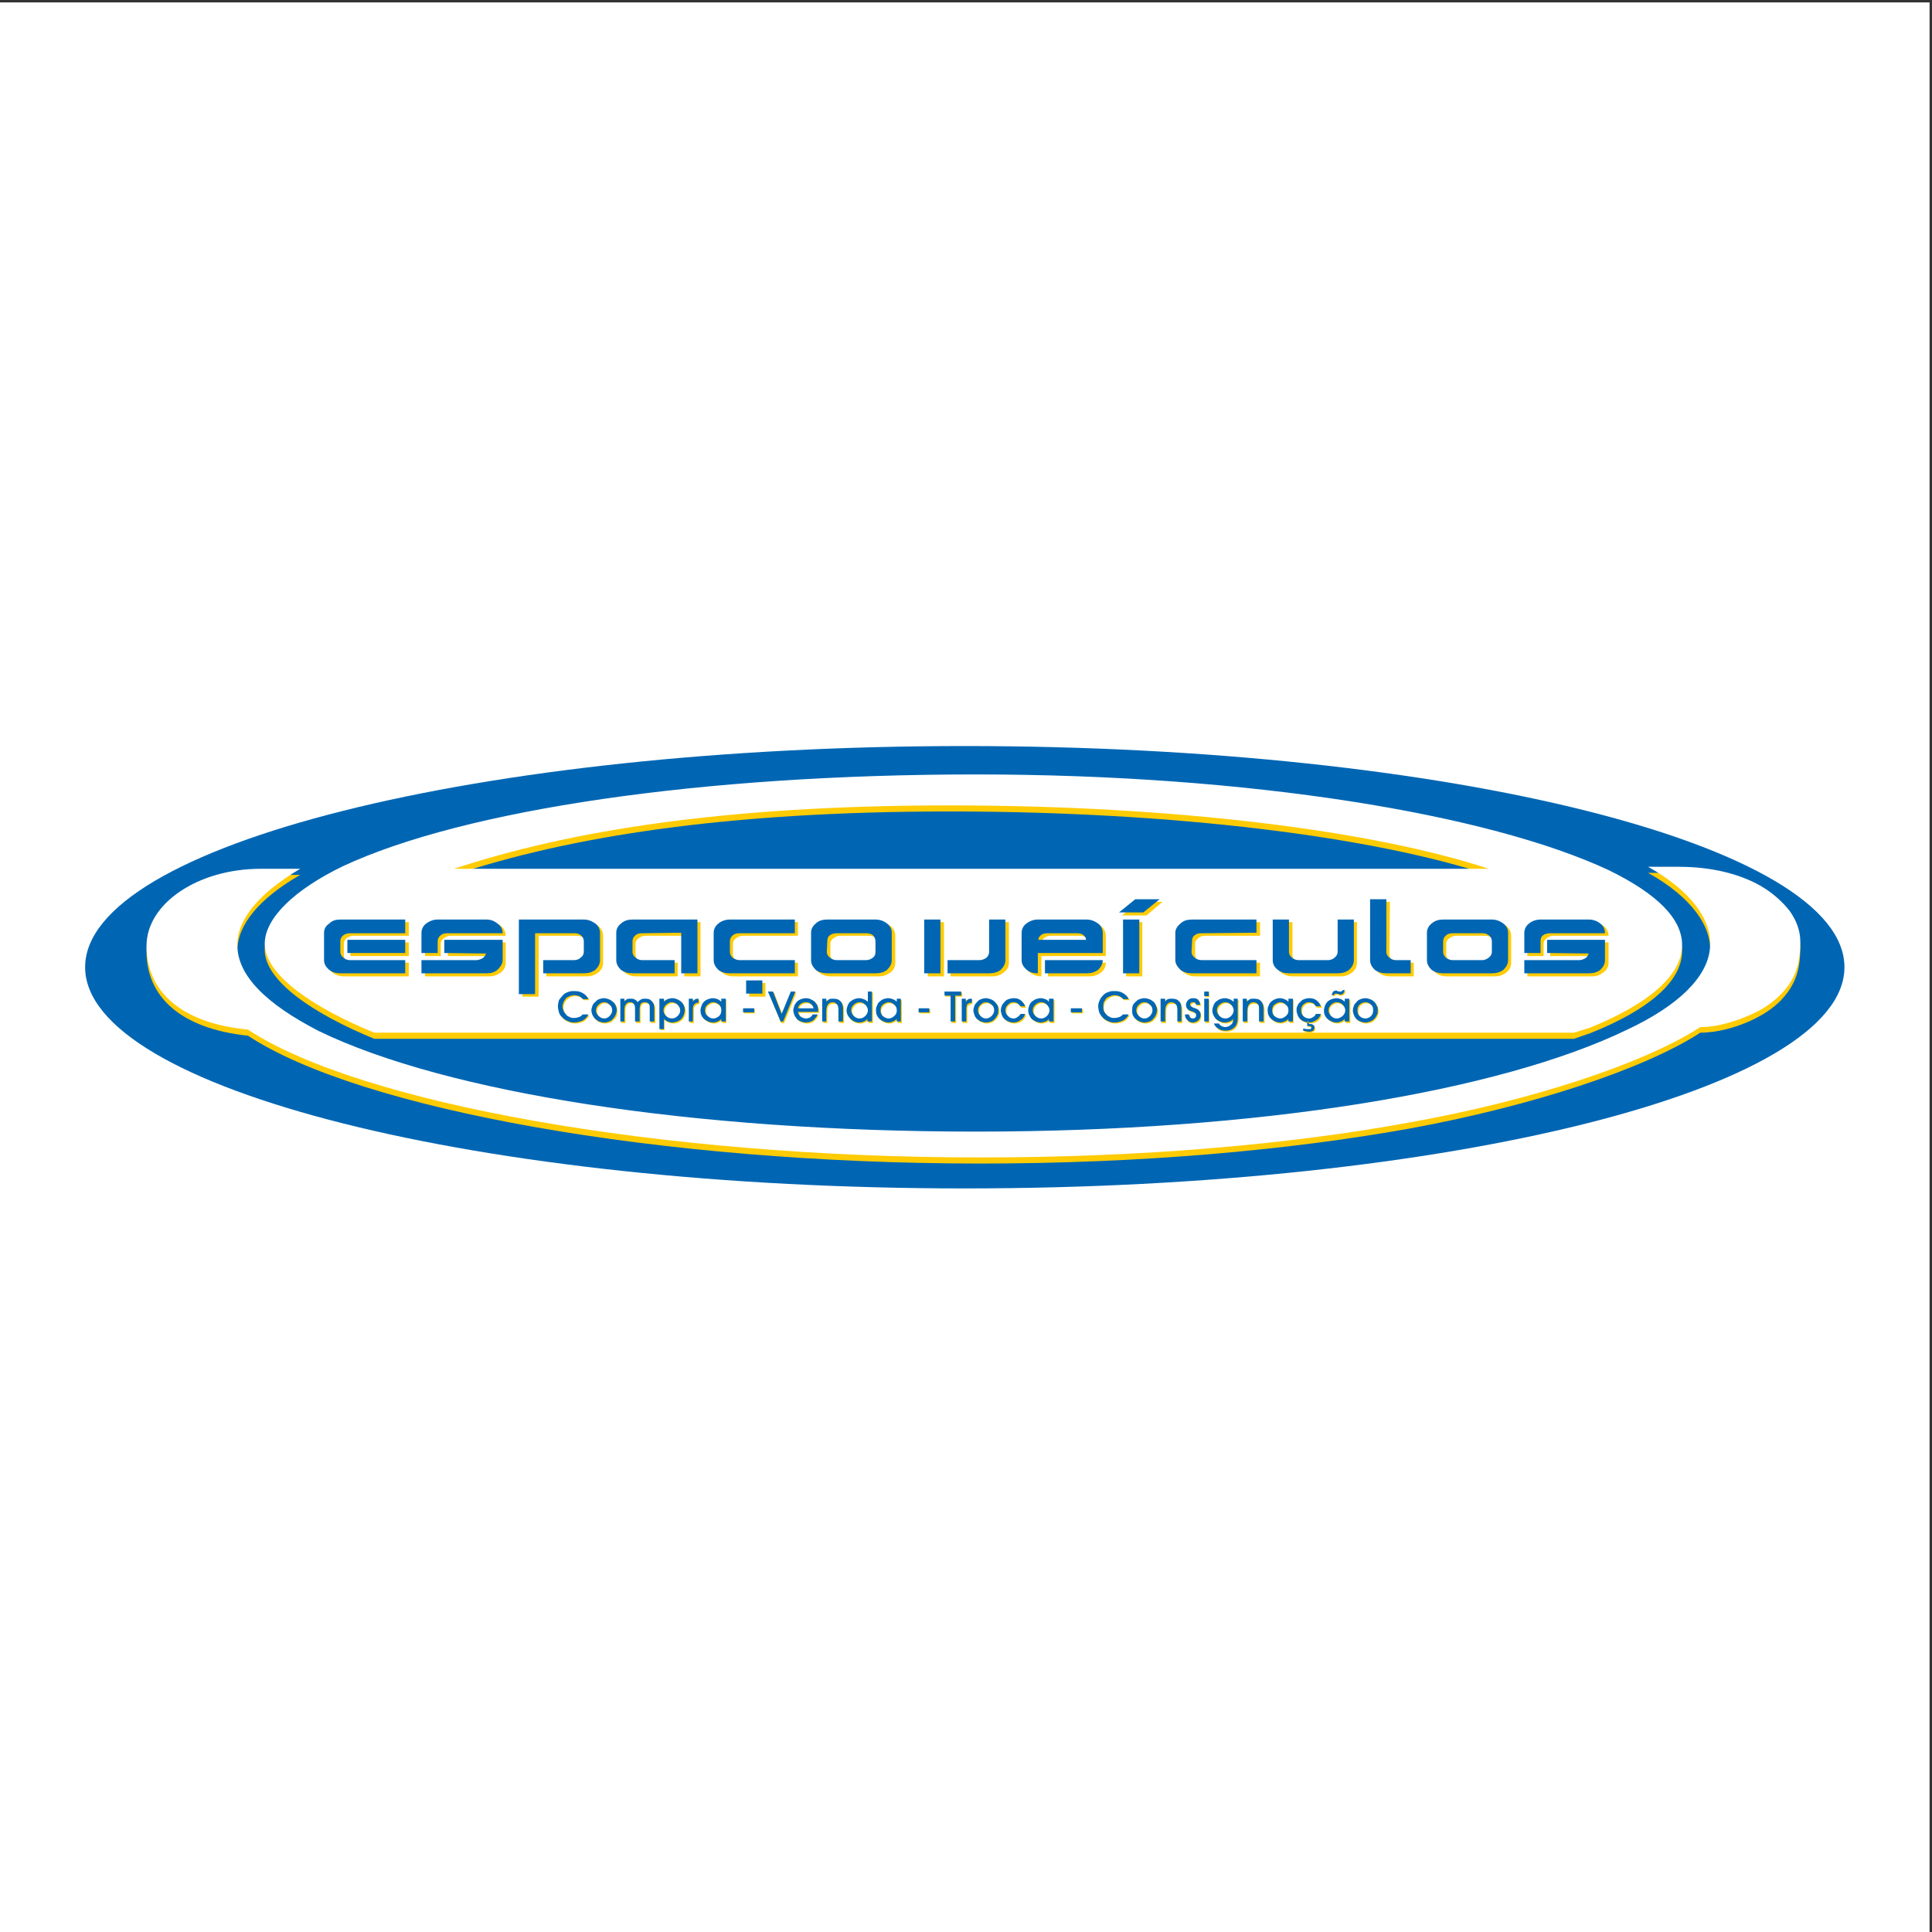
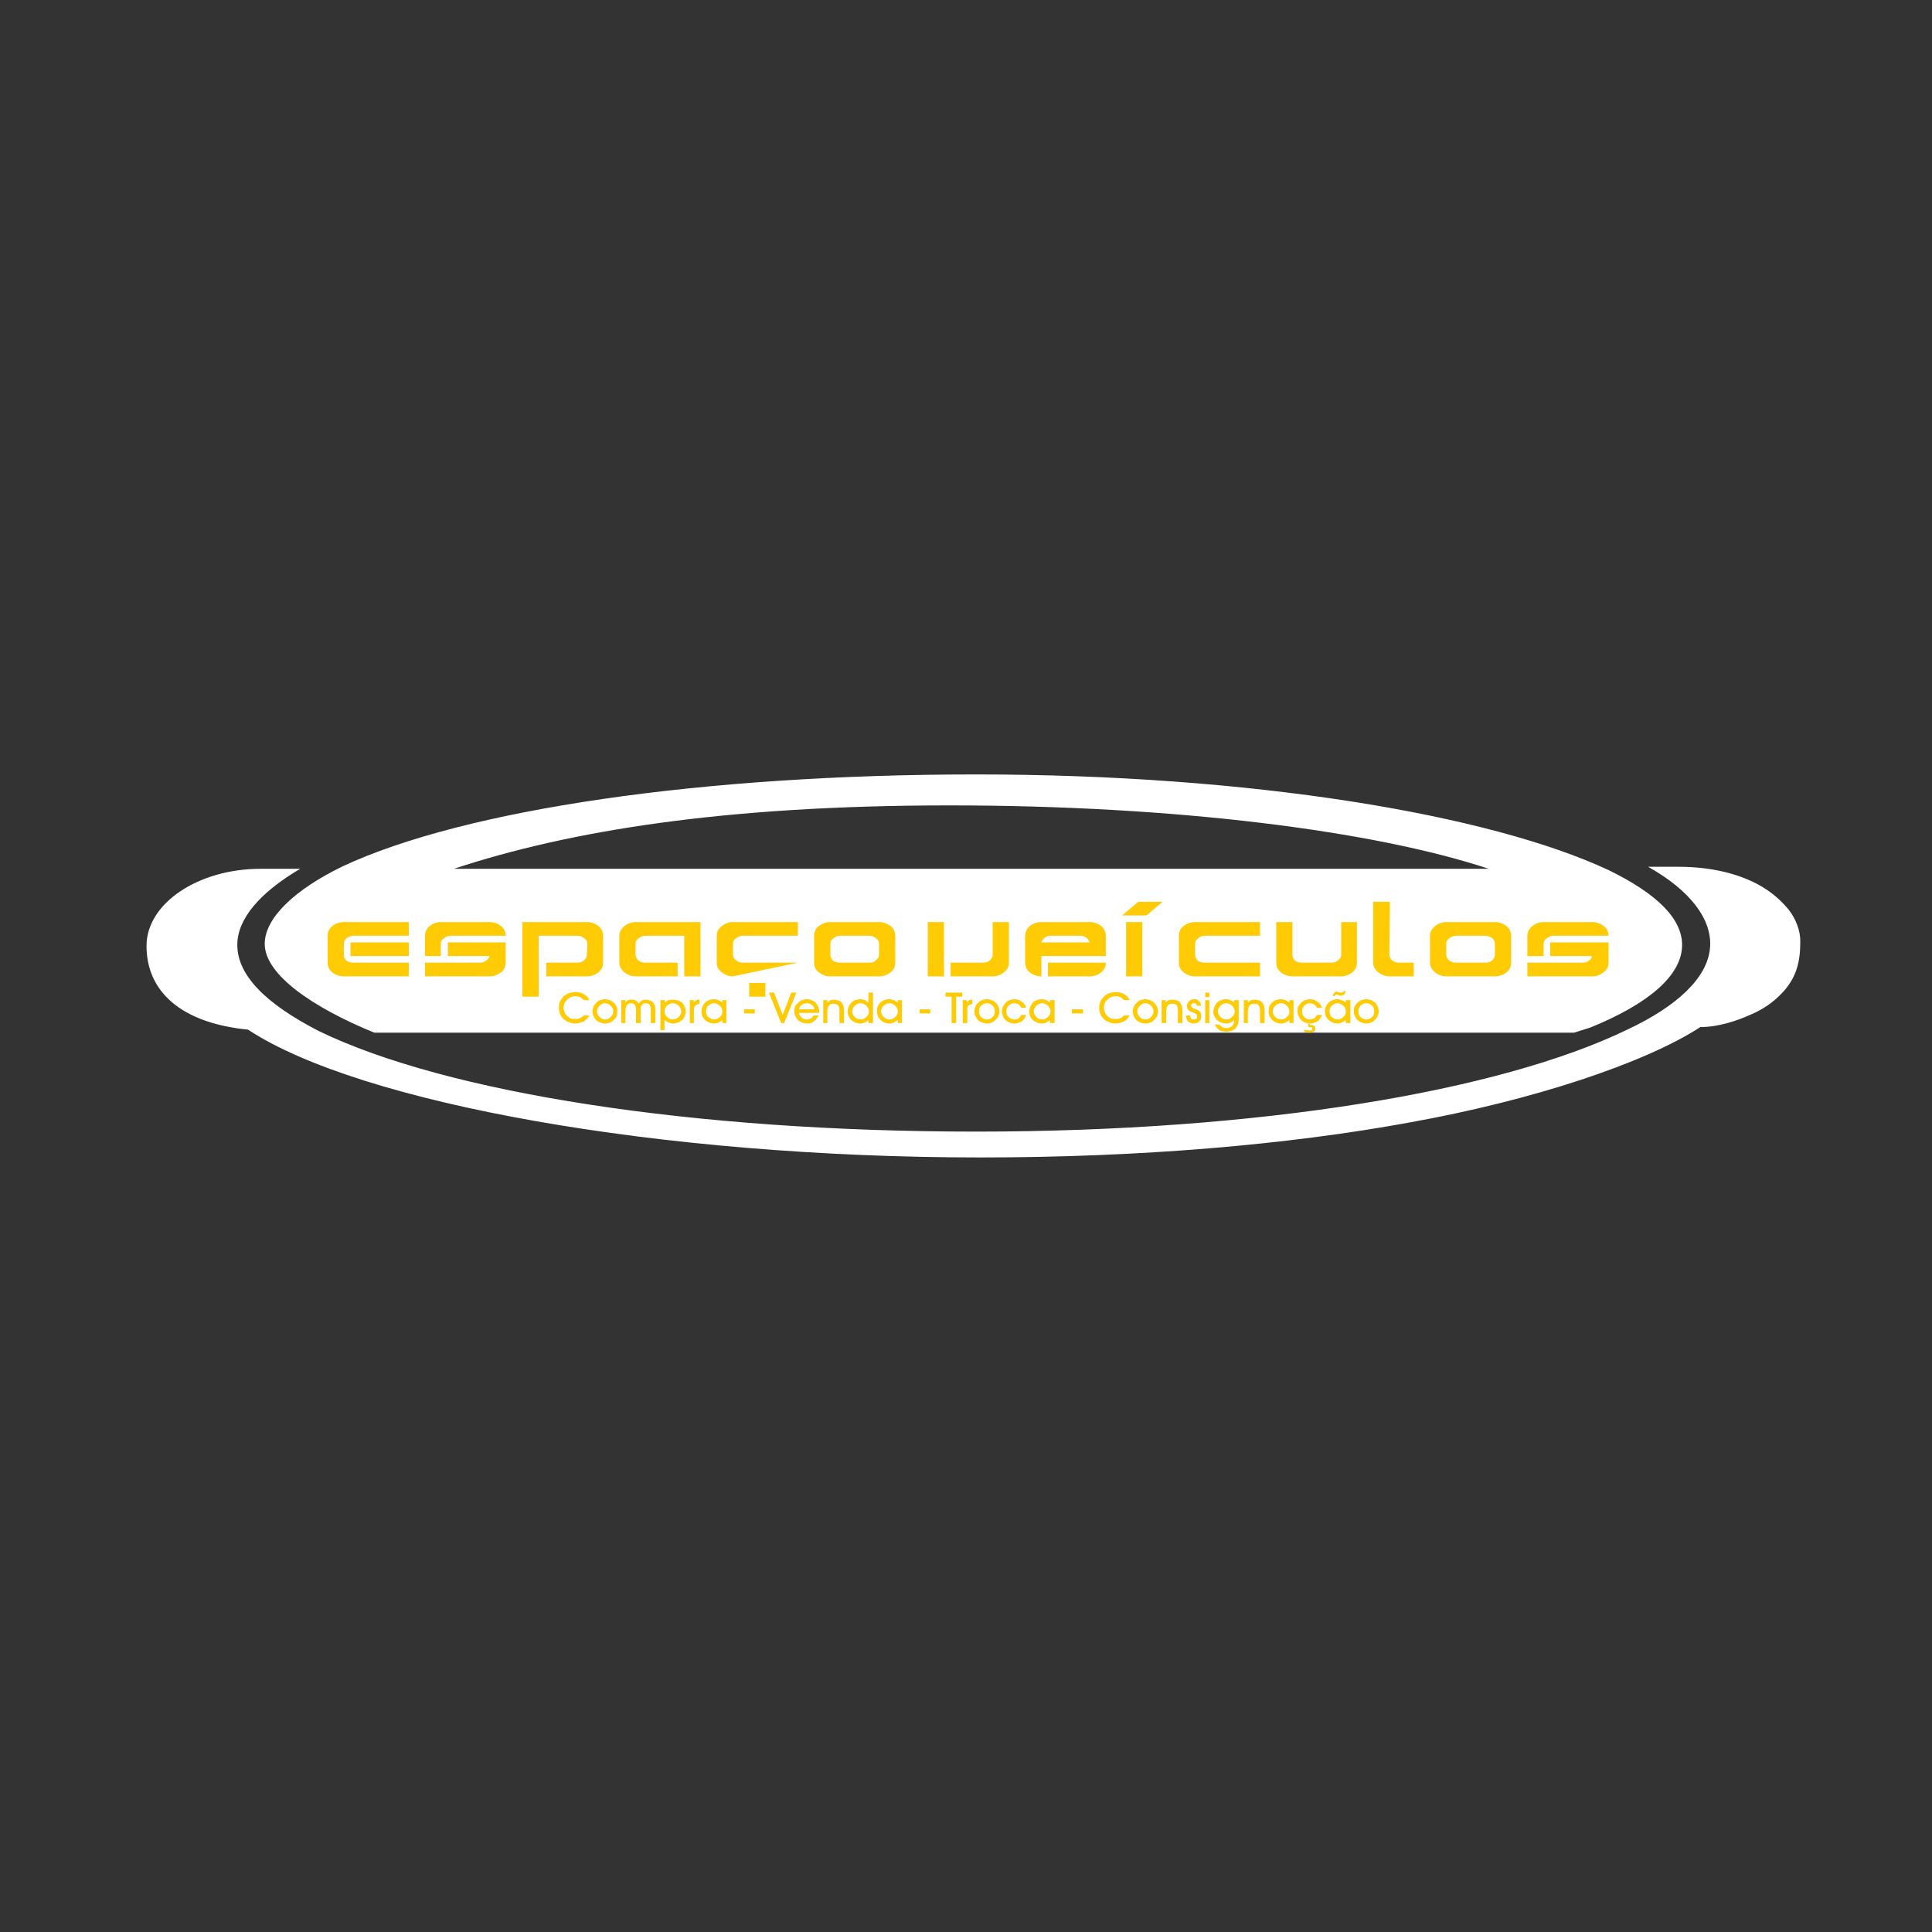
<svg xmlns="http://www.w3.org/2000/svg" width="193pt" height="193pt" viewBox="0 0 193 193" version="1.1">
  <rect x="0" y="0" width="193" height="193" fill="#333333" stroke="none" />
  <g id="surface1">
-     <path style=" stroke:none;fill-rule:evenodd;fill:rgb(100%,100%,100%);fill-opacity:1;" d="M 0 0.242 L 192.758 0.242 L 192.758 193 L 0 193 L 0 0.242 " />
-     <path style=" stroke:none;fill-rule:evenodd;fill:rgb(0%,39.999%,70.2%);fill-opacity:1;" d="M 96.379 74.527 C 144.773 74.527 184.254 84.41 184.254 96.621 C 184.254 108.785 144.773 118.719 96.379 118.719 C 47.98 118.719 8.504 108.785 8.504 96.621 C 8.504 84.41 47.98 74.527 96.379 74.527 " />
-     <path style=" stroke:none;fill-rule:evenodd;fill:rgb(100%,79.599%,1.599%);fill-opacity:1;" d="M 157.242 103.77 L 158.863 103.211 C 164.59 100.93 168.035 98.094 168.035 95 C 168.035 92.363 165.602 89.934 160.738 87.551 C 148.727 81.926 124.859 77.973 97.492 77.973 C 70.176 77.973 46.41 81.469 34.246 87.094 C 29.434 89.477 26.445 92.312 26.445 94.898 C 26.445 97.988 31.309 101.285 37.391 103.77 Z M 29.992 87.398 L 26.039 87.398 C 19.805 87.398 14.637 90.844 14.637 95.051 C 14.637 99.562 18.031 102.754 24.773 103.465 C 35.922 110.812 65.871 116.234 97.949 116.234 C 113.91 116.234 128.66 114.918 140.82 112.738 C 152.984 110.508 164.234 106.809 169.859 103.16 C 171.633 103.16 173.457 102.602 174.824 101.992 C 176.145 101.387 177.055 100.777 177.867 99.969 C 179.488 98.293 179.844 96.672 179.844 94.594 C 179.844 93.582 179.438 92.516 178.777 91.605 C 178.07 90.641 177.105 89.832 175.992 89.172 C 173.762 87.855 170.824 87.195 167.73 87.195 L 164.641 87.195 C 168.898 89.578 171.074 92.516 170.824 95.305 C 170.57 98.293 167.527 101.082 162.562 103.465 C 149.789 109.645 125.77 113.648 97.492 113.648 C 69.266 113.648 44.637 109.746 31.867 103.566 C 26.543 100.879 23.707 98.039 23.707 95 C 23.707 92.363 25.938 89.73 29.992 87.398 Z M 45.348 87.398 L 148.727 87.398 C 137.223 83.598 117.41 81.062 94.859 81.062 C 72.355 81.062 56.852 83.598 45.348 87.398 " />
    <path style=" stroke:none;fill-rule:evenodd;fill:rgb(100%,100%,100%);fill-opacity:1;" d="M 157.242 103.16 L 158.863 102.652 C 164.59 100.32 168.035 97.484 168.035 94.391 C 168.035 91.809 165.602 89.324 160.738 86.941 C 148.727 81.316 124.859 77.363 97.492 77.363 C 70.176 77.363 46.41 80.859 34.246 86.535 C 29.434 88.867 26.445 91.707 26.445 94.289 C 26.445 97.383 31.309 100.676 37.391 103.16 Z M 29.992 86.789 L 26.039 86.789 C 19.805 86.789 14.637 90.238 14.637 94.492 C 14.637 99.004 18.031 102.195 24.773 102.855 C 35.922 110.203 65.871 115.625 97.949 115.625 C 113.91 115.625 128.66 114.359 140.82 112.129 C 152.984 109.949 164.234 106.25 169.859 102.602 C 171.633 102.602 173.457 101.992 174.824 101.387 C 176.145 100.828 177.055 100.168 177.867 99.359 C 179.488 97.738 179.844 96.066 179.844 94.039 C 179.844 92.973 179.438 91.91 178.777 90.996 C 178.07 90.086 177.105 89.223 175.992 88.562 C 173.762 87.246 170.824 86.59 167.73 86.59 L 164.641 86.59 C 168.898 88.969 171.074 91.91 170.824 94.695 C 170.57 97.688 167.527 100.523 162.562 102.855 C 149.789 109.039 125.77 113.043 97.492 113.043 C 69.266 113.043 44.637 109.191 31.867 103.008 C 26.543 100.27 23.707 97.434 23.707 94.391 C 23.707 91.809 25.938 89.172 29.992 86.789 Z M 45.348 86.789 L 148.727 86.789 C 137.223 82.988 117.41 80.457 94.859 80.457 C 72.355 80.457 56.852 82.988 45.348 86.789 " />
-     <path style=" stroke:none;fill-rule:evenodd;fill:rgb(100%,79.599%,1.599%);fill-opacity:1;" d="M 40.836 96.164 L 40.836 97.535 L 34.348 97.535 C 33.895 97.535 33.488 97.383 33.184 97.129 C 32.879 96.875 32.727 96.57 32.727 96.164 L 32.727 93.48 C 32.727 93.074 32.879 92.77 33.184 92.516 C 33.488 92.266 33.895 92.113 34.348 92.113 L 40.836 92.113 L 40.836 93.48 L 35.312 93.48 C 35.059 93.48 34.805 93.582 34.602 93.734 C 34.449 93.887 34.348 94.039 34.348 94.289 L 34.348 95.355 C 34.348 95.609 34.398 95.762 34.602 95.965 C 34.805 96.113 35.008 96.164 35.312 96.164 Z M 40.836 95.508 L 35.008 95.508 L 35.008 94.141 L 40.836 94.141 Z M 44.027 95.508 L 42.457 95.508 L 42.457 93.48 C 42.457 93.125 42.609 92.77 42.914 92.516 C 43.219 92.266 43.621 92.113 44.027 92.113 L 48.895 92.113 C 49.348 92.113 49.754 92.266 50.059 92.516 C 50.363 92.77 50.516 93.125 50.516 93.48 L 45.043 93.48 C 44.738 93.48 44.535 93.582 44.332 93.734 C 44.129 93.887 44.027 94.039 44.027 94.289 Z M 50.516 94.141 L 50.516 96.164 C 50.516 96.57 50.363 96.875 50.059 97.129 C 49.703 97.383 49.348 97.535 48.895 97.535 L 42.457 97.535 L 42.457 96.164 L 47.93 96.164 C 48.184 96.164 48.387 96.113 48.539 95.965 C 48.742 95.863 48.844 95.711 48.895 95.508 L 44.738 95.508 L 44.738 94.141 Z M 53.809 99.562 L 52.188 99.562 L 52.188 92.113 L 58.625 92.113 C 59.078 92.113 59.484 92.266 59.789 92.516 C 60.094 92.77 60.246 93.125 60.246 93.48 L 60.246 96.164 C 60.246 96.57 60.094 96.875 59.789 97.129 C 59.484 97.383 59.078 97.535 58.625 97.535 L 54.57 97.535 L 54.57 96.164 L 57.66 96.164 C 57.965 96.164 58.168 96.113 58.371 95.914 C 58.523 95.762 58.625 95.609 58.625 95.355 L 58.676 94.289 C 58.676 94.039 58.574 93.887 58.371 93.734 C 58.168 93.582 57.965 93.48 57.66 93.48 L 53.809 93.48 Z M 68.352 93.48 L 64.504 93.48 C 64.199 93.48 63.996 93.582 63.793 93.734 C 63.59 93.887 63.488 94.039 63.488 94.289 L 63.488 95.355 C 63.488 95.609 63.59 95.762 63.793 95.965 C 63.996 96.113 64.199 96.164 64.453 96.164 L 67.695 96.164 L 67.695 97.535 L 63.488 97.535 C 63.082 97.535 62.676 97.383 62.375 97.129 C 62.07 96.875 61.867 96.57 61.867 96.164 L 61.867 93.48 C 61.867 93.074 62.07 92.77 62.375 92.516 C 62.676 92.266 63.082 92.113 63.488 92.113 L 69.977 92.113 L 69.977 97.535 L 68.352 97.535 Z M 74.84 99.562 L 74.84 98.191 L 76.461 98.191 L 76.461 99.562 Z M 73.219 92.113 C 72.762 92.113 72.406 92.266 72.105 92.516 C 71.75 92.77 71.598 93.125 71.598 93.48 L 71.598 96.164 C 71.598 96.57 71.75 96.875 72.105 97.129 C 72.406 97.383 72.762 97.535 73.219 97.535 L 79.707 97.535 L 79.707 96.164 L 74.23 96.164 C 73.93 96.164 73.727 96.113 73.523 95.914 C 73.32 95.762 73.219 95.609 73.219 95.355 L 73.219 94.289 C 73.219 94.039 73.32 93.887 73.523 93.734 C 73.727 93.582 73.93 93.48 74.23 93.48 L 79.707 93.48 L 79.707 92.113 Z M 81.328 96.164 L 81.328 93.48 C 81.328 93.074 81.48 92.77 81.781 92.516 C 82.137 92.266 82.492 92.113 82.949 92.113 L 87.812 92.113 C 88.27 92.113 88.625 92.266 88.98 92.516 C 89.281 92.77 89.434 93.125 89.434 93.48 L 89.434 96.164 C 89.434 96.57 89.281 96.875 88.98 97.129 C 88.625 97.383 88.27 97.535 87.812 97.535 L 82.949 97.535 C 82.492 97.535 82.137 97.383 81.781 97.129 C 81.48 96.875 81.328 96.57 81.328 96.164 Z M 87.812 95.355 L 87.812 94.289 C 87.812 94.039 87.711 93.887 87.508 93.734 C 87.355 93.582 87.105 93.48 86.852 93.48 L 83.91 93.48 C 83.656 93.48 83.457 93.582 83.254 93.734 C 83.051 93.887 82.949 94.039 82.949 94.289 L 82.949 95.355 C 82.949 95.609 83.051 95.762 83.203 95.965 C 83.406 96.113 83.656 96.164 83.91 96.164 L 86.852 96.164 C 87.105 96.164 87.355 96.113 87.508 95.914 C 87.711 95.762 87.812 95.609 87.812 95.355 Z M 94.301 97.535 L 92.68 97.535 L 92.68 92.113 L 94.301 92.113 Z M 94.961 97.535 L 94.961 96.164 L 98.152 96.164 C 98.457 96.164 98.66 96.113 98.859 95.965 C 99.062 95.762 99.164 95.609 99.164 95.355 L 99.164 92.113 L 100.785 92.113 L 100.785 96.164 C 100.785 96.57 100.637 96.875 100.281 97.129 C 99.977 97.383 99.621 97.535 99.164 97.535 Z M 104.992 93.48 L 107.883 93.48 C 108.137 93.48 108.34 93.531 108.539 93.684 C 108.691 93.785 108.793 93.988 108.844 94.141 L 104.031 94.141 C 104.082 93.988 104.184 93.785 104.336 93.684 C 104.535 93.531 104.738 93.48 104.992 93.48 Z M 110.465 93.48 C 110.465 93.125 110.312 92.77 110.012 92.516 C 109.707 92.266 109.301 92.113 108.844 92.113 L 104.031 92.113 C 103.574 92.113 103.168 92.266 102.863 92.516 C 102.562 92.77 102.41 93.125 102.41 93.48 L 102.41 96.164 C 102.41 96.57 102.562 96.875 102.863 97.129 C 103.168 97.383 103.574 97.535 104.031 97.535 L 104.031 95.508 L 110.465 95.508 Z M 104.688 97.535 L 104.688 96.164 L 110.465 96.164 C 110.465 96.57 110.312 96.875 110.012 97.129 C 109.707 97.383 109.301 97.535 108.844 97.535 Z M 114.113 97.535 L 112.492 97.535 L 112.492 92.113 L 114.113 92.113 Z M 112.09 91.453 L 114.52 91.453 L 116.141 90.086 L 113.711 90.086 Z M 125.871 92.113 L 125.871 93.48 L 120.348 93.48 C 120.094 93.48 119.84 93.582 119.688 93.734 C 119.488 93.887 119.387 94.039 119.387 94.289 L 119.387 95.355 C 119.387 95.609 119.488 95.762 119.641 95.965 C 119.84 96.113 120.094 96.164 120.348 96.164 L 125.871 96.164 L 125.871 97.535 L 119.387 97.535 C 118.93 97.535 118.574 97.383 118.219 97.129 C 117.914 96.875 117.766 96.57 117.766 96.164 L 117.766 93.48 C 117.766 93.074 117.914 92.77 118.219 92.516 C 118.574 92.266 118.93 92.113 119.387 92.113 Z M 133.98 92.113 L 135.551 92.113 L 135.551 96.164 C 135.551 96.57 135.398 96.875 135.094 97.129 C 134.789 97.383 134.387 97.535 133.98 97.535 L 129.113 97.535 C 128.66 97.535 128.254 97.383 127.949 97.129 C 127.645 96.875 127.492 96.57 127.492 96.164 L 127.492 92.113 L 129.113 92.113 L 129.113 95.355 C 129.113 95.609 129.164 95.762 129.367 95.965 C 129.57 96.113 129.773 96.164 130.078 96.164 L 132.969 96.164 C 133.27 96.164 133.473 96.113 133.676 95.914 C 133.879 95.762 133.98 95.609 133.98 95.355 Z M 138.797 95.355 C 138.797 95.609 138.895 95.762 139.098 95.965 C 139.301 96.113 139.504 96.164 139.809 96.164 L 141.227 96.164 L 141.227 97.535 L 138.844 97.535 C 138.391 97.535 137.984 97.383 137.68 97.129 C 137.375 96.875 137.172 96.57 137.172 96.164 L 137.172 90.086 L 138.844 90.086 Z M 142.848 96.164 L 142.848 93.48 C 142.848 93.074 143.051 92.77 143.355 92.516 C 143.66 92.266 144.066 92.113 144.473 92.113 L 149.336 92.113 C 149.789 92.113 150.195 92.266 150.5 92.516 C 150.805 92.77 150.957 93.125 150.957 93.48 L 150.957 96.164 C 150.957 96.57 150.805 96.875 150.5 97.129 C 150.195 97.383 149.789 97.535 149.336 97.535 L 144.473 97.535 C 144.066 97.535 143.66 97.383 143.355 97.129 C 143.051 96.875 142.848 96.57 142.848 96.164 Z M 149.336 95.355 L 149.336 94.289 C 149.336 94.039 149.234 93.887 149.082 93.734 C 148.879 93.582 148.625 93.48 148.371 93.48 L 145.484 93.48 C 145.18 93.48 144.977 93.582 144.773 93.734 C 144.57 93.887 144.473 94.039 144.473 94.289 L 144.473 95.355 C 144.473 95.609 144.57 95.762 144.773 95.965 C 144.977 96.113 145.18 96.164 145.484 96.164 L 148.371 96.164 C 148.625 96.164 148.879 96.113 149.082 95.914 C 149.234 95.762 149.336 95.609 149.336 95.355 Z M 154.199 95.508 L 152.578 95.508 L 152.578 93.48 C 152.578 93.125 152.73 92.77 153.086 92.516 C 153.391 92.266 153.746 92.113 154.199 92.113 L 159.066 92.113 C 159.52 92.113 159.875 92.266 160.23 92.516 C 160.535 92.77 160.688 93.125 160.688 93.48 L 155.164 93.48 C 154.91 93.48 154.707 93.582 154.504 93.734 C 154.301 93.887 154.199 94.039 154.199 94.289 Z M 160.688 94.141 L 160.688 96.164 C 160.688 96.57 160.535 96.875 160.18 97.129 C 159.875 97.383 159.52 97.535 159.066 97.535 L 152.578 97.535 L 152.578 96.164 L 158.102 96.164 C 158.305 96.164 158.559 96.113 158.711 95.965 C 158.914 95.863 159.016 95.711 159.016 95.508 L 154.859 95.508 L 154.859 94.141 L 160.688 94.141 " />
-     <path style=" stroke:none;fill-rule:evenodd;fill:rgb(0%,39.999%,70.2%);fill-opacity:1;" d="M 40.48 95.914 L 40.48 97.23 L 33.996 97.23 C 33.539 97.23 33.184 97.129 32.879 96.875 C 32.523 96.57 32.371 96.27 32.371 95.914 L 32.371 93.176 C 32.371 92.82 32.523 92.516 32.879 92.266 C 33.184 91.961 33.539 91.859 33.996 91.859 L 40.48 91.859 L 40.48 93.227 L 35.008 93.227 C 34.703 93.227 34.5 93.277 34.297 93.43 C 34.098 93.582 33.996 93.785 33.996 94.039 L 33.996 95.102 C 33.996 95.305 34.098 95.508 34.297 95.66 C 34.449 95.812 34.703 95.914 34.957 95.914 Z M 40.48 95.203 L 34.703 95.203 L 34.703 93.887 L 40.48 93.887 Z M 43.723 95.203 L 42.102 95.203 L 42.102 93.227 C 42.102 92.82 42.254 92.516 42.559 92.266 C 42.914 92.012 43.27 91.859 43.723 91.859 L 48.59 91.859 C 49.047 91.859 49.402 92.012 49.703 92.266 C 50.059 92.516 50.211 92.82 50.211 93.227 L 44.688 93.227 C 44.434 93.227 44.18 93.277 44.027 93.43 C 43.824 93.582 43.723 93.785 43.723 94.039 Z M 50.211 93.887 L 50.211 95.914 C 50.211 96.27 50.008 96.57 49.703 96.875 C 49.402 97.129 49.047 97.23 48.59 97.23 L 42.102 97.23 L 42.102 95.914 L 47.574 95.914 C 47.828 95.914 48.031 95.812 48.234 95.711 C 48.387 95.559 48.539 95.406 48.539 95.254 L 44.383 95.203 L 44.383 93.887 Z M 53.453 99.309 L 51.832 99.309 L 51.832 91.859 L 58.32 91.859 C 58.777 91.859 59.129 92.012 59.484 92.266 C 59.789 92.516 59.941 92.82 59.941 93.227 L 59.941 95.914 C 59.941 96.27 59.789 96.57 59.484 96.875 C 59.129 97.129 58.777 97.23 58.32 97.23 L 54.266 97.23 L 54.266 95.914 L 57.355 95.914 C 57.609 95.914 57.863 95.812 58.016 95.66 C 58.219 95.508 58.32 95.305 58.32 95.102 L 58.32 94.039 C 58.32 93.785 58.219 93.582 58.016 93.43 C 57.863 93.277 57.609 93.227 57.355 93.227 L 53.453 93.227 Z M 68.051 93.176 L 64.148 93.227 C 63.895 93.227 63.641 93.277 63.488 93.43 C 63.285 93.582 63.184 93.785 63.184 94.039 L 63.184 95.102 C 63.184 95.305 63.285 95.508 63.488 95.66 C 63.641 95.812 63.895 95.914 64.148 95.914 L 67.391 95.914 L 67.391 97.23 L 63.184 97.23 C 62.727 97.23 62.375 97.129 62.02 96.875 C 61.715 96.57 61.562 96.27 61.562 95.914 L 61.562 93.176 C 61.562 92.82 61.715 92.516 62.02 92.266 C 62.375 91.961 62.727 91.859 63.184 91.859 L 69.672 91.859 L 69.672 97.23 L 68.051 97.23 Z M 74.535 99.258 L 74.535 97.941 L 76.156 97.941 L 76.156 99.258 Z M 72.914 91.859 C 72.457 91.859 72.055 92.012 71.75 92.266 C 71.445 92.516 71.293 92.82 71.293 93.227 L 71.293 95.914 C 71.293 96.27 71.445 96.57 71.75 96.875 C 72.055 97.129 72.457 97.23 72.914 97.23 L 79.402 97.23 L 79.402 95.914 L 73.879 95.914 C 73.625 95.914 73.371 95.812 73.168 95.66 C 73.016 95.508 72.914 95.305 72.914 95.102 L 72.914 94.039 C 72.914 93.785 73.016 93.582 73.219 93.43 C 73.371 93.277 73.625 93.227 73.879 93.227 L 79.402 93.227 L 79.402 91.859 Z M 81.023 95.914 L 81.023 93.176 C 81.023 92.82 81.176 92.516 81.48 92.266 C 81.781 91.961 82.188 91.859 82.645 91.859 L 87.457 91.859 C 87.914 91.859 88.32 92.012 88.625 92.266 C 88.93 92.516 89.082 92.82 89.082 93.176 L 89.082 95.914 C 89.082 96.27 88.93 96.57 88.625 96.875 C 88.32 97.129 87.914 97.23 87.457 97.23 L 82.645 97.23 C 82.188 97.23 81.781 97.129 81.48 96.875 C 81.176 96.57 81.023 96.27 81.023 95.914 Z M 87.457 95.102 L 87.457 94.039 C 87.457 93.785 87.355 93.582 87.207 93.43 C 87.004 93.277 86.801 93.227 86.496 93.227 L 83.605 93.227 C 83.355 93.227 83.102 93.277 82.898 93.43 C 82.695 93.582 82.645 93.785 82.645 94.039 L 82.594 95.102 C 82.594 95.305 82.695 95.508 82.898 95.66 C 83.102 95.812 83.305 95.914 83.605 95.914 L 86.496 95.914 C 86.801 95.914 87.004 95.812 87.207 95.66 C 87.406 95.508 87.457 95.305 87.457 95.102 Z M 93.945 97.23 L 92.324 97.23 L 92.324 91.859 L 93.945 91.859 Z M 94.656 97.23 L 94.656 95.914 L 97.848 95.914 C 98.102 95.914 98.355 95.812 98.559 95.66 C 98.711 95.508 98.809 95.305 98.809 95.102 L 98.809 91.859 L 100.434 91.859 L 100.434 95.914 C 100.434 96.27 100.281 96.57 99.977 96.875 C 99.672 97.129 99.266 97.23 98.809 97.23 Z M 104.637 93.227 L 107.578 93.227 C 107.832 93.227 108.035 93.277 108.188 93.379 C 108.387 93.531 108.488 93.684 108.488 93.887 L 103.727 93.887 C 103.727 93.684 103.828 93.531 104.031 93.379 C 104.184 93.277 104.387 93.227 104.637 93.227 Z M 110.16 93.227 C 110.16 92.82 110.012 92.516 109.707 92.266 C 109.352 92.012 108.996 91.859 108.539 91.859 L 103.676 91.859 C 103.219 91.859 102.863 92.012 102.512 92.266 C 102.207 92.516 102.055 92.82 102.055 93.227 L 102.055 95.914 C 102.055 96.27 102.207 96.57 102.562 96.875 C 102.863 97.129 103.219 97.23 103.676 97.23 L 103.676 95.203 L 110.16 95.203 Z M 104.387 97.23 L 104.387 95.914 L 110.16 95.914 C 110.16 96.27 110.012 96.57 109.707 96.875 C 109.352 97.129 108.996 97.23 108.539 97.23 Z M 113.812 97.23 L 112.188 97.23 L 112.188 91.859 L 113.812 91.859 Z M 111.785 91.148 L 114.215 91.148 L 115.84 89.832 L 113.406 89.832 Z M 125.516 91.859 L 125.516 93.176 L 120.043 93.227 C 119.738 93.227 119.535 93.277 119.336 93.43 C 119.133 93.582 119.082 93.785 119.082 94.039 L 119.031 95.102 C 119.031 95.305 119.133 95.508 119.336 95.66 C 119.535 95.812 119.738 95.914 120.043 95.914 L 125.516 95.914 L 125.516 97.23 L 119.082 97.23 C 118.625 97.23 118.219 97.129 117.914 96.875 C 117.613 96.57 117.41 96.27 117.41 95.914 L 117.41 93.176 C 117.41 92.82 117.613 92.516 117.914 92.266 C 118.219 91.961 118.625 91.859 119.082 91.859 Z M 133.625 91.859 L 135.246 91.859 L 135.246 95.914 C 135.246 96.27 135.094 96.57 134.789 96.875 C 134.438 97.129 134.082 97.23 133.625 97.23 L 128.762 97.23 C 128.305 97.23 127.949 97.129 127.645 96.875 C 127.289 96.621 127.141 96.27 127.141 95.914 L 127.141 91.859 L 128.762 91.859 L 128.762 95.102 C 128.762 95.305 128.863 95.508 129.062 95.66 C 129.219 95.812 129.469 95.914 129.723 95.914 L 132.664 95.914 C 132.914 95.914 133.172 95.812 133.32 95.66 C 133.523 95.508 133.625 95.305 133.625 95.102 Z M 138.492 95.102 C 138.492 95.305 138.594 95.508 138.797 95.66 C 138.945 95.812 139.199 95.914 139.453 95.914 L 140.922 95.914 L 140.922 97.23 L 138.492 97.23 C 138.035 97.23 137.68 97.129 137.324 96.875 C 137.02 96.57 136.867 96.27 136.867 95.914 L 136.867 89.832 L 138.492 89.832 Z M 142.547 95.914 L 142.547 93.176 C 142.547 92.82 142.695 92.516 143 92.266 C 143.355 91.961 143.711 91.859 144.164 91.859 L 149.031 91.859 C 149.488 91.859 149.844 92.012 150.195 92.266 C 150.5 92.516 150.652 92.82 150.652 93.176 L 150.652 95.914 C 150.652 96.27 150.5 96.57 150.195 96.875 C 149.844 97.129 149.488 97.23 149.031 97.23 L 144.164 97.23 C 143.711 97.23 143.355 97.129 143 96.875 C 142.695 96.57 142.547 96.27 142.547 95.914 Z M 149.031 95.102 L 149.031 94.039 C 149.031 93.785 148.93 93.582 148.727 93.43 C 148.523 93.277 148.32 93.227 148.07 93.227 L 145.129 93.227 C 144.875 93.227 144.621 93.277 144.473 93.43 C 144.27 93.582 144.164 93.785 144.164 94.039 L 144.164 95.102 C 144.164 95.305 144.27 95.508 144.422 95.66 C 144.621 95.812 144.875 95.914 145.129 95.914 L 148.07 95.914 C 148.32 95.914 148.523 95.812 148.727 95.66 C 148.93 95.508 149.031 95.305 149.031 95.102 Z M 153.895 95.203 L 152.273 95.203 L 152.273 93.227 C 152.273 92.82 152.426 92.516 152.73 92.266 C 153.035 92.012 153.441 91.859 153.895 91.859 L 158.711 91.859 C 159.168 91.859 159.57 92.012 159.875 92.266 C 160.18 92.516 160.332 92.82 160.332 93.227 L 154.859 93.227 C 154.605 93.227 154.352 93.277 154.148 93.43 C 153.945 93.582 153.895 93.785 153.895 94.039 Z M 160.332 93.887 L 160.332 95.914 C 160.332 96.27 160.18 96.57 159.875 96.875 C 159.57 97.129 159.168 97.23 158.711 97.23 L 152.273 97.23 L 152.273 95.914 L 157.746 95.914 C 158 95.914 158.203 95.812 158.406 95.711 C 158.559 95.559 158.66 95.406 158.711 95.254 L 154.555 95.203 L 154.555 93.887 L 160.332 93.887 " />
+     <path style=" stroke:none;fill-rule:evenodd;fill:rgb(100%,79.599%,1.599%);fill-opacity:1;" d="M 40.836 96.164 L 40.836 97.535 L 34.348 97.535 C 33.895 97.535 33.488 97.383 33.184 97.129 C 32.879 96.875 32.727 96.57 32.727 96.164 L 32.727 93.48 C 32.727 93.074 32.879 92.77 33.184 92.516 C 33.488 92.266 33.895 92.113 34.348 92.113 L 40.836 92.113 L 40.836 93.48 L 35.312 93.48 C 35.059 93.48 34.805 93.582 34.602 93.734 C 34.449 93.887 34.348 94.039 34.348 94.289 L 34.348 95.355 C 34.348 95.609 34.398 95.762 34.602 95.965 C 34.805 96.113 35.008 96.164 35.312 96.164 Z M 40.836 95.508 L 35.008 95.508 L 35.008 94.141 L 40.836 94.141 Z M 44.027 95.508 L 42.457 95.508 L 42.457 93.48 C 42.457 93.125 42.609 92.77 42.914 92.516 C 43.219 92.266 43.621 92.113 44.027 92.113 L 48.895 92.113 C 49.348 92.113 49.754 92.266 50.059 92.516 C 50.363 92.77 50.516 93.125 50.516 93.48 L 45.043 93.48 C 44.738 93.48 44.535 93.582 44.332 93.734 C 44.129 93.887 44.027 94.039 44.027 94.289 Z M 50.516 94.141 L 50.516 96.164 C 50.516 96.57 50.363 96.875 50.059 97.129 C 49.703 97.383 49.348 97.535 48.895 97.535 L 42.457 97.535 L 42.457 96.164 L 47.93 96.164 C 48.184 96.164 48.387 96.113 48.539 95.965 C 48.742 95.863 48.844 95.711 48.895 95.508 L 44.738 95.508 L 44.738 94.141 Z M 53.809 99.562 L 52.188 99.562 L 52.188 92.113 L 58.625 92.113 C 59.078 92.113 59.484 92.266 59.789 92.516 C 60.094 92.77 60.246 93.125 60.246 93.48 L 60.246 96.164 C 60.246 96.57 60.094 96.875 59.789 97.129 C 59.484 97.383 59.078 97.535 58.625 97.535 L 54.57 97.535 L 54.57 96.164 L 57.66 96.164 C 57.965 96.164 58.168 96.113 58.371 95.914 C 58.523 95.762 58.625 95.609 58.625 95.355 L 58.676 94.289 C 58.676 94.039 58.574 93.887 58.371 93.734 C 58.168 93.582 57.965 93.48 57.66 93.48 L 53.809 93.48 Z M 68.352 93.48 L 64.504 93.48 C 64.199 93.48 63.996 93.582 63.793 93.734 C 63.59 93.887 63.488 94.039 63.488 94.289 L 63.488 95.355 C 63.488 95.609 63.59 95.762 63.793 95.965 C 63.996 96.113 64.199 96.164 64.453 96.164 L 67.695 96.164 L 67.695 97.535 L 63.488 97.535 C 63.082 97.535 62.676 97.383 62.375 97.129 C 62.07 96.875 61.867 96.57 61.867 96.164 L 61.867 93.48 C 61.867 93.074 62.07 92.77 62.375 92.516 C 62.676 92.266 63.082 92.113 63.488 92.113 L 69.977 92.113 L 69.977 97.535 L 68.352 97.535 Z M 74.84 99.562 L 74.84 98.191 L 76.461 98.191 L 76.461 99.562 Z M 73.219 92.113 C 72.762 92.113 72.406 92.266 72.105 92.516 C 71.75 92.77 71.598 93.125 71.598 93.48 L 71.598 96.164 C 71.598 96.57 71.75 96.875 72.105 97.129 C 72.406 97.383 72.762 97.535 73.219 97.535 L 79.707 96.164 L 74.23 96.164 C 73.93 96.164 73.727 96.113 73.523 95.914 C 73.32 95.762 73.219 95.609 73.219 95.355 L 73.219 94.289 C 73.219 94.039 73.32 93.887 73.523 93.734 C 73.727 93.582 73.93 93.48 74.23 93.48 L 79.707 93.48 L 79.707 92.113 Z M 81.328 96.164 L 81.328 93.48 C 81.328 93.074 81.48 92.77 81.781 92.516 C 82.137 92.266 82.492 92.113 82.949 92.113 L 87.812 92.113 C 88.27 92.113 88.625 92.266 88.98 92.516 C 89.281 92.77 89.434 93.125 89.434 93.48 L 89.434 96.164 C 89.434 96.57 89.281 96.875 88.98 97.129 C 88.625 97.383 88.27 97.535 87.812 97.535 L 82.949 97.535 C 82.492 97.535 82.137 97.383 81.781 97.129 C 81.48 96.875 81.328 96.57 81.328 96.164 Z M 87.812 95.355 L 87.812 94.289 C 87.812 94.039 87.711 93.887 87.508 93.734 C 87.355 93.582 87.105 93.48 86.852 93.48 L 83.91 93.48 C 83.656 93.48 83.457 93.582 83.254 93.734 C 83.051 93.887 82.949 94.039 82.949 94.289 L 82.949 95.355 C 82.949 95.609 83.051 95.762 83.203 95.965 C 83.406 96.113 83.656 96.164 83.91 96.164 L 86.852 96.164 C 87.105 96.164 87.355 96.113 87.508 95.914 C 87.711 95.762 87.812 95.609 87.812 95.355 Z M 94.301 97.535 L 92.68 97.535 L 92.68 92.113 L 94.301 92.113 Z M 94.961 97.535 L 94.961 96.164 L 98.152 96.164 C 98.457 96.164 98.66 96.113 98.859 95.965 C 99.062 95.762 99.164 95.609 99.164 95.355 L 99.164 92.113 L 100.785 92.113 L 100.785 96.164 C 100.785 96.57 100.637 96.875 100.281 97.129 C 99.977 97.383 99.621 97.535 99.164 97.535 Z M 104.992 93.48 L 107.883 93.48 C 108.137 93.48 108.34 93.531 108.539 93.684 C 108.691 93.785 108.793 93.988 108.844 94.141 L 104.031 94.141 C 104.082 93.988 104.184 93.785 104.336 93.684 C 104.535 93.531 104.738 93.48 104.992 93.48 Z M 110.465 93.48 C 110.465 93.125 110.312 92.77 110.012 92.516 C 109.707 92.266 109.301 92.113 108.844 92.113 L 104.031 92.113 C 103.574 92.113 103.168 92.266 102.863 92.516 C 102.562 92.77 102.41 93.125 102.41 93.48 L 102.41 96.164 C 102.41 96.57 102.562 96.875 102.863 97.129 C 103.168 97.383 103.574 97.535 104.031 97.535 L 104.031 95.508 L 110.465 95.508 Z M 104.688 97.535 L 104.688 96.164 L 110.465 96.164 C 110.465 96.57 110.312 96.875 110.012 97.129 C 109.707 97.383 109.301 97.535 108.844 97.535 Z M 114.113 97.535 L 112.492 97.535 L 112.492 92.113 L 114.113 92.113 Z M 112.09 91.453 L 114.52 91.453 L 116.141 90.086 L 113.711 90.086 Z M 125.871 92.113 L 125.871 93.48 L 120.348 93.48 C 120.094 93.48 119.84 93.582 119.688 93.734 C 119.488 93.887 119.387 94.039 119.387 94.289 L 119.387 95.355 C 119.387 95.609 119.488 95.762 119.641 95.965 C 119.84 96.113 120.094 96.164 120.348 96.164 L 125.871 96.164 L 125.871 97.535 L 119.387 97.535 C 118.93 97.535 118.574 97.383 118.219 97.129 C 117.914 96.875 117.766 96.57 117.766 96.164 L 117.766 93.48 C 117.766 93.074 117.914 92.77 118.219 92.516 C 118.574 92.266 118.93 92.113 119.387 92.113 Z M 133.98 92.113 L 135.551 92.113 L 135.551 96.164 C 135.551 96.57 135.398 96.875 135.094 97.129 C 134.789 97.383 134.387 97.535 133.98 97.535 L 129.113 97.535 C 128.66 97.535 128.254 97.383 127.949 97.129 C 127.645 96.875 127.492 96.57 127.492 96.164 L 127.492 92.113 L 129.113 92.113 L 129.113 95.355 C 129.113 95.609 129.164 95.762 129.367 95.965 C 129.57 96.113 129.773 96.164 130.078 96.164 L 132.969 96.164 C 133.27 96.164 133.473 96.113 133.676 95.914 C 133.879 95.762 133.98 95.609 133.98 95.355 Z M 138.797 95.355 C 138.797 95.609 138.895 95.762 139.098 95.965 C 139.301 96.113 139.504 96.164 139.809 96.164 L 141.227 96.164 L 141.227 97.535 L 138.844 97.535 C 138.391 97.535 137.984 97.383 137.68 97.129 C 137.375 96.875 137.172 96.57 137.172 96.164 L 137.172 90.086 L 138.844 90.086 Z M 142.848 96.164 L 142.848 93.48 C 142.848 93.074 143.051 92.77 143.355 92.516 C 143.66 92.266 144.066 92.113 144.473 92.113 L 149.336 92.113 C 149.789 92.113 150.195 92.266 150.5 92.516 C 150.805 92.77 150.957 93.125 150.957 93.48 L 150.957 96.164 C 150.957 96.57 150.805 96.875 150.5 97.129 C 150.195 97.383 149.789 97.535 149.336 97.535 L 144.473 97.535 C 144.066 97.535 143.66 97.383 143.355 97.129 C 143.051 96.875 142.848 96.57 142.848 96.164 Z M 149.336 95.355 L 149.336 94.289 C 149.336 94.039 149.234 93.887 149.082 93.734 C 148.879 93.582 148.625 93.48 148.371 93.48 L 145.484 93.48 C 145.18 93.48 144.977 93.582 144.773 93.734 C 144.57 93.887 144.473 94.039 144.473 94.289 L 144.473 95.355 C 144.473 95.609 144.57 95.762 144.773 95.965 C 144.977 96.113 145.18 96.164 145.484 96.164 L 148.371 96.164 C 148.625 96.164 148.879 96.113 149.082 95.914 C 149.234 95.762 149.336 95.609 149.336 95.355 Z M 154.199 95.508 L 152.578 95.508 L 152.578 93.48 C 152.578 93.125 152.73 92.77 153.086 92.516 C 153.391 92.266 153.746 92.113 154.199 92.113 L 159.066 92.113 C 159.52 92.113 159.875 92.266 160.23 92.516 C 160.535 92.77 160.688 93.125 160.688 93.48 L 155.164 93.48 C 154.91 93.48 154.707 93.582 154.504 93.734 C 154.301 93.887 154.199 94.039 154.199 94.289 Z M 160.688 94.141 L 160.688 96.164 C 160.688 96.57 160.535 96.875 160.18 97.129 C 159.875 97.383 159.52 97.535 159.066 97.535 L 152.578 97.535 L 152.578 96.164 L 158.102 96.164 C 158.305 96.164 158.559 96.113 158.711 95.965 C 158.914 95.863 159.016 95.711 159.016 95.508 L 154.859 95.508 L 154.859 94.141 L 160.688 94.141 " />
    <path style=" stroke:none;fill-rule:evenodd;fill:rgb(100%,79.599%,1.599%);fill-opacity:1;" d="M 58.879 101.438 C 58.723 101.691 58.523 101.895 58.32 102.043 C 58.066 102.145 57.762 102.246 57.457 102.246 C 57.203 102.246 57.004 102.195 56.801 102.094 C 56.598 102.043 56.395 101.895 56.242 101.742 C 56.09 101.59 55.988 101.438 55.938 101.234 C 55.836 101.031 55.836 100.879 55.836 100.625 C 55.836 100.422 55.836 100.219 55.938 100.066 C 56.039 99.867 56.141 99.715 56.293 99.512 C 56.496 99.41 56.648 99.258 56.852 99.207 C 57.004 99.156 57.254 99.105 57.457 99.105 C 57.762 99.105 58.066 99.156 58.32 99.309 C 58.574 99.461 58.777 99.664 58.879 99.914 L 58.32 99.914 C 58.219 99.816 58.117 99.715 57.965 99.613 C 57.812 99.562 57.609 99.512 57.457 99.512 C 57.305 99.512 57.152 99.562 57.004 99.613 C 56.902 99.664 56.75 99.766 56.648 99.867 C 56.547 99.969 56.445 100.066 56.395 100.219 C 56.344 100.371 56.293 100.523 56.293 100.676 C 56.293 100.828 56.344 100.98 56.395 101.082 C 56.445 101.234 56.496 101.387 56.648 101.488 C 56.75 101.59 56.852 101.641 57.004 101.742 C 57.152 101.789 57.305 101.789 57.457 101.789 C 57.609 101.789 57.812 101.789 57.965 101.691 C 58.066 101.641 58.219 101.539 58.32 101.438 Z M 59.637 101.031 C 59.637 101.285 59.738 101.438 59.891 101.59 C 60.043 101.742 60.195 101.844 60.449 101.844 C 60.652 101.844 60.852 101.742 61.004 101.59 C 61.156 101.438 61.258 101.285 61.258 101.031 C 61.258 100.777 61.156 100.625 61.004 100.473 C 60.852 100.32 60.652 100.219 60.449 100.219 C 60.195 100.219 60.043 100.32 59.891 100.473 C 59.738 100.625 59.637 100.828 59.637 101.031 Z M 59.18 101.031 C 59.18 100.879 59.23 100.727 59.281 100.574 C 59.332 100.422 59.434 100.32 59.535 100.219 C 59.637 100.066 59.789 99.969 59.941 99.914 C 60.094 99.867 60.246 99.816 60.398 99.816 C 60.602 99.816 60.754 99.867 60.902 99.914 C 61.055 99.969 61.207 100.066 61.309 100.168 C 61.461 100.27 61.512 100.422 61.613 100.574 C 61.664 100.727 61.664 100.879 61.664 101.031 C 61.664 101.184 61.664 101.336 61.613 101.488 C 61.562 101.641 61.461 101.742 61.359 101.844 C 61.207 101.992 61.105 102.094 60.953 102.145 C 60.801 102.195 60.602 102.246 60.449 102.246 C 60.246 102.246 60.094 102.195 59.941 102.145 C 59.789 102.094 59.688 101.992 59.535 101.895 C 59.434 101.789 59.332 101.641 59.281 101.488 C 59.23 101.336 59.18 101.184 59.18 101.031 Z M 63.539 101.031 C 63.539 100.727 63.488 100.523 63.438 100.422 C 63.336 100.27 63.234 100.219 63.031 100.219 C 62.828 100.219 62.727 100.27 62.629 100.422 C 62.527 100.523 62.477 100.727 62.477 101.031 L 62.477 102.195 L 62.07 102.195 L 62.07 99.914 L 62.477 99.914 L 62.477 100.168 C 62.527 100.066 62.629 99.969 62.727 99.914 C 62.828 99.867 62.93 99.867 63.082 99.867 C 63.234 99.867 63.387 99.867 63.539 99.969 C 63.641 100.02 63.742 100.117 63.793 100.27 C 63.895 100.117 63.996 100.02 64.098 99.969 C 64.25 99.867 64.352 99.867 64.551 99.867 C 64.805 99.867 65.059 99.969 65.211 100.117 C 65.363 100.27 65.465 100.523 65.465 100.777 L 65.465 102.195 L 65.008 102.195 L 65.008 100.828 C 65.008 100.676 64.957 100.523 64.906 100.371 C 64.805 100.27 64.652 100.219 64.504 100.219 C 64.301 100.219 64.199 100.27 64.098 100.422 C 63.996 100.523 63.996 100.727 63.996 100.98 L 63.996 102.195 L 63.539 102.195 Z M 66.379 101.031 C 66.379 101.234 66.477 101.438 66.629 101.59 C 66.781 101.742 66.984 101.844 67.188 101.844 C 67.441 101.844 67.645 101.742 67.797 101.59 C 67.949 101.438 68.051 101.285 68.051 101.031 C 68.051 100.828 67.949 100.625 67.797 100.473 C 67.645 100.32 67.441 100.219 67.188 100.219 C 66.984 100.219 66.781 100.32 66.629 100.473 C 66.477 100.625 66.379 100.828 66.379 101.031 Z M 66.379 101.895 L 66.379 102.906 L 65.973 102.906 L 65.973 99.914 L 66.43 99.914 L 66.43 100.168 C 66.531 100.066 66.629 99.969 66.781 99.914 C 66.934 99.867 67.086 99.867 67.238 99.867 C 67.594 99.867 67.898 99.969 68.152 100.168 C 68.352 100.422 68.504 100.727 68.504 101.031 C 68.504 101.184 68.457 101.336 68.406 101.488 C 68.352 101.641 68.254 101.789 68.152 101.895 C 68 101.992 67.898 102.094 67.746 102.145 C 67.594 102.195 67.441 102.246 67.238 102.246 C 67.086 102.246 66.934 102.195 66.781 102.145 C 66.629 102.094 66.531 101.992 66.379 101.895 Z M 69.316 102.195 L 68.91 102.195 L 68.91 99.914 L 69.316 99.914 L 69.316 100.168 C 69.367 100.066 69.469 99.969 69.52 99.914 C 69.621 99.867 69.723 99.867 69.875 99.867 L 69.875 100.27 C 69.672 100.32 69.52 100.371 69.469 100.473 C 69.367 100.523 69.316 100.676 69.316 100.93 Z M 70.531 101.031 C 70.531 101.234 70.582 101.438 70.734 101.59 C 70.938 101.742 71.141 101.844 71.344 101.844 C 71.547 101.844 71.75 101.742 71.902 101.59 C 72.105 101.438 72.156 101.285 72.156 101.031 C 72.156 100.828 72.105 100.625 71.902 100.473 C 71.75 100.32 71.547 100.219 71.344 100.219 C 71.09 100.219 70.938 100.32 70.734 100.473 C 70.582 100.625 70.531 100.828 70.531 101.031 Z M 72.156 102.195 L 72.156 101.895 C 72.055 101.992 71.902 102.094 71.75 102.145 C 71.648 102.195 71.496 102.246 71.344 102.246 C 70.988 102.246 70.684 102.094 70.43 101.895 C 70.176 101.641 70.078 101.387 70.078 101.031 C 70.078 100.879 70.078 100.727 70.176 100.574 C 70.227 100.422 70.281 100.32 70.43 100.168 C 70.531 100.066 70.684 99.969 70.785 99.914 C 70.938 99.867 71.141 99.816 71.293 99.816 C 71.496 99.816 71.648 99.867 71.75 99.914 C 71.902 99.969 72.055 100.066 72.156 100.168 L 72.156 99.914 L 72.559 99.914 L 72.559 102.195 Z M 75.398 101.234 L 74.332 101.234 L 74.332 100.828 L 75.398 100.828 Z M 78.336 102.195 L 78.031 102.195 L 76.816 99.156 L 77.324 99.156 L 78.184 101.387 L 79.047 99.156 L 79.555 99.156 Z M 81.379 100.828 C 81.328 100.625 81.227 100.473 81.074 100.371 C 80.922 100.27 80.77 100.219 80.617 100.219 C 80.414 100.219 80.262 100.27 80.109 100.371 C 79.957 100.473 79.855 100.625 79.805 100.828 Z M 79.805 101.184 C 79.855 101.387 79.906 101.539 80.059 101.641 C 80.211 101.789 80.414 101.844 80.617 101.844 C 80.719 101.844 80.871 101.789 80.973 101.742 C 81.125 101.691 81.176 101.59 81.277 101.438 L 81.781 101.438 C 81.633 101.691 81.48 101.895 81.277 102.043 C 81.074 102.195 80.871 102.246 80.617 102.246 C 80.414 102.246 80.262 102.195 80.109 102.145 C 79.957 102.094 79.805 101.992 79.707 101.895 C 79.605 101.789 79.504 101.641 79.453 101.488 C 79.352 101.336 79.352 101.184 79.352 101.031 C 79.352 100.879 79.352 100.727 79.402 100.574 C 79.504 100.422 79.555 100.32 79.707 100.219 C 79.805 100.066 79.957 99.969 80.109 99.914 C 80.262 99.867 80.414 99.816 80.566 99.816 C 80.82 99.816 80.973 99.867 81.176 99.969 C 81.379 100.066 81.531 100.168 81.633 100.371 C 81.68 100.473 81.73 100.574 81.781 100.676 C 81.832 100.828 81.832 100.98 81.832 101.133 L 81.832 101.184 Z M 82.645 102.195 L 82.238 102.195 L 82.238 99.914 L 82.645 99.914 L 82.645 100.168 C 82.746 100.066 82.848 99.969 82.949 99.914 C 83.051 99.867 83.152 99.867 83.305 99.867 C 83.605 99.867 83.859 99.969 84.062 100.117 C 84.215 100.32 84.316 100.574 84.316 100.879 L 84.316 102.195 L 83.859 102.195 L 83.859 100.98 C 83.859 100.727 83.809 100.523 83.711 100.422 C 83.605 100.32 83.457 100.27 83.254 100.27 C 83.051 100.27 82.898 100.32 82.797 100.473 C 82.695 100.574 82.645 100.828 82.645 101.133 Z M 85.129 101.031 C 85.129 101.234 85.23 101.438 85.383 101.59 C 85.531 101.742 85.734 101.844 85.988 101.844 C 86.191 101.844 86.395 101.742 86.547 101.59 C 86.699 101.438 86.801 101.285 86.801 101.031 C 86.801 100.828 86.699 100.625 86.547 100.473 C 86.395 100.32 86.191 100.219 85.938 100.219 C 85.734 100.219 85.531 100.32 85.383 100.473 C 85.23 100.625 85.129 100.828 85.129 101.031 Z M 86.75 102.195 L 86.75 101.895 C 86.648 101.992 86.547 102.094 86.395 102.145 C 86.242 102.195 86.09 102.246 85.938 102.246 C 85.582 102.246 85.281 102.094 85.027 101.895 C 84.824 101.641 84.672 101.387 84.672 101.031 C 84.672 100.879 84.723 100.727 84.773 100.574 C 84.824 100.422 84.926 100.32 85.027 100.168 C 85.129 100.066 85.281 99.969 85.43 99.914 C 85.582 99.867 85.734 99.816 85.938 99.816 C 86.09 99.816 86.242 99.867 86.395 99.914 C 86.496 99.969 86.648 100.066 86.75 100.168 L 86.75 99.156 L 87.207 99.156 L 87.207 102.195 Z M 88.016 101.031 C 88.016 101.234 88.117 101.438 88.27 101.59 C 88.422 101.742 88.625 101.844 88.879 101.844 C 89.082 101.844 89.281 101.742 89.434 101.59 C 89.586 101.438 89.688 101.285 89.688 101.031 C 89.688 100.828 89.586 100.625 89.434 100.473 C 89.281 100.32 89.082 100.219 88.879 100.219 C 88.625 100.219 88.422 100.32 88.27 100.473 C 88.117 100.625 88.016 100.828 88.016 101.031 Z M 89.688 102.195 L 89.688 101.895 C 89.535 101.992 89.434 102.094 89.281 102.145 C 89.133 102.195 89.031 102.246 88.879 102.246 C 88.473 102.246 88.168 102.094 87.965 101.895 C 87.711 101.641 87.609 101.387 87.609 101.031 C 87.609 100.879 87.609 100.727 87.66 100.574 C 87.711 100.422 87.812 100.32 87.914 100.168 C 88.066 100.066 88.168 99.969 88.32 99.914 C 88.473 99.867 88.625 99.816 88.828 99.816 C 88.98 99.816 89.133 99.867 89.281 99.914 C 89.434 99.969 89.535 100.066 89.688 100.168 L 89.688 99.914 L 90.094 99.914 L 90.094 102.195 Z M 92.934 101.234 L 91.867 101.234 L 91.867 100.828 L 92.934 100.828 Z M 95.516 102.195 L 95.059 102.195 L 95.059 99.562 L 94.453 99.562 L 94.453 99.156 L 96.125 99.156 L 96.125 99.562 L 95.516 99.562 Z M 96.633 102.195 L 96.176 102.195 L 96.176 99.914 L 96.582 99.914 L 96.582 100.168 C 96.684 100.066 96.73 99.969 96.836 99.914 C 96.934 99.867 97.035 99.867 97.137 99.867 L 97.137 100.27 C 96.984 100.32 96.836 100.371 96.73 100.473 C 96.633 100.523 96.633 100.676 96.633 100.93 Z M 97.797 101.031 C 97.797 101.285 97.848 101.438 98 101.59 C 98.152 101.742 98.355 101.844 98.609 101.844 C 98.809 101.844 99.012 101.742 99.164 101.59 C 99.316 101.438 99.367 101.285 99.367 101.031 C 99.367 100.777 99.316 100.625 99.164 100.473 C 99.012 100.32 98.809 100.219 98.609 100.219 C 98.355 100.219 98.152 100.32 98 100.473 C 97.848 100.625 97.797 100.828 97.797 101.031 Z M 97.34 101.031 C 97.34 100.879 97.34 100.727 97.441 100.574 C 97.492 100.422 97.543 100.32 97.695 100.219 C 97.797 100.066 97.949 99.969 98.102 99.914 C 98.254 99.867 98.406 99.816 98.559 99.816 C 98.762 99.816 98.91 99.867 99.062 99.914 C 99.215 99.969 99.316 100.066 99.469 100.168 C 99.57 100.27 99.672 100.422 99.723 100.574 C 99.824 100.727 99.824 100.879 99.824 101.031 C 99.824 101.184 99.824 101.336 99.723 101.488 C 99.672 101.641 99.621 101.742 99.469 101.844 C 99.367 101.992 99.215 102.094 99.062 102.145 C 98.91 102.195 98.762 102.246 98.609 102.246 C 98.406 102.246 98.254 102.195 98.102 102.145 C 97.949 102.094 97.797 101.992 97.695 101.895 C 97.594 101.789 97.492 101.641 97.441 101.488 C 97.34 101.336 97.34 101.184 97.34 101.031 Z M 102.512 101.387 C 102.41 101.691 102.258 101.895 102.055 102.043 C 101.852 102.145 101.598 102.246 101.344 102.246 C 101.141 102.246 100.988 102.195 100.84 102.145 C 100.688 102.094 100.535 101.992 100.434 101.895 C 100.332 101.789 100.23 101.641 100.18 101.488 C 100.129 101.336 100.078 101.184 100.078 101.031 C 100.078 100.879 100.129 100.727 100.18 100.574 C 100.23 100.473 100.332 100.32 100.434 100.219 C 100.535 100.066 100.688 99.969 100.84 99.914 C 100.988 99.867 101.141 99.816 101.344 99.816 C 101.598 99.816 101.852 99.914 102.055 100.066 C 102.258 100.168 102.41 100.371 102.512 100.676 L 102.004 100.676 C 101.953 100.523 101.852 100.422 101.75 100.32 C 101.598 100.27 101.445 100.219 101.293 100.219 C 101.09 100.219 100.887 100.32 100.734 100.473 C 100.586 100.625 100.535 100.828 100.535 101.031 C 100.535 101.285 100.586 101.438 100.734 101.59 C 100.887 101.742 101.09 101.844 101.344 101.844 C 101.496 101.844 101.598 101.789 101.75 101.742 C 101.852 101.641 101.953 101.539 102.004 101.387 Z M 103.27 101.031 C 103.27 101.234 103.371 101.438 103.523 101.59 C 103.676 101.742 103.879 101.844 104.133 101.844 C 104.336 101.844 104.484 101.742 104.688 101.59 C 104.84 101.438 104.941 101.285 104.941 101.031 C 104.941 100.828 104.84 100.625 104.688 100.473 C 104.535 100.32 104.336 100.219 104.082 100.219 C 103.879 100.219 103.676 100.32 103.523 100.473 C 103.371 100.625 103.27 100.828 103.27 101.031 Z M 104.891 102.195 L 104.891 101.895 C 104.789 101.992 104.637 102.094 104.535 102.145 C 104.387 102.195 104.234 102.246 104.082 102.246 C 103.727 102.246 103.422 102.094 103.168 101.895 C 102.914 101.641 102.812 101.387 102.812 101.031 C 102.812 100.879 102.863 100.727 102.914 100.574 C 102.965 100.422 103.066 100.32 103.168 100.168 C 103.27 100.066 103.422 99.969 103.574 99.914 C 103.727 99.867 103.879 99.816 104.082 99.816 C 104.234 99.816 104.387 99.867 104.535 99.914 C 104.637 99.969 104.789 100.066 104.891 100.168 L 104.891 99.914 L 105.348 99.914 L 105.348 102.195 Z M 108.188 101.234 L 107.07 101.234 L 107.07 100.828 L 108.188 100.828 Z M 112.848 101.438 C 112.695 101.691 112.543 101.895 112.289 102.043 C 112.035 102.145 111.734 102.246 111.43 102.246 C 111.176 102.246 110.973 102.195 110.77 102.094 C 110.566 102.043 110.363 101.895 110.215 101.742 C 110.062 101.59 109.961 101.438 109.91 101.234 C 109.809 101.031 109.809 100.879 109.809 100.625 C 109.809 100.422 109.859 100.219 109.91 100.066 C 110.012 99.867 110.113 99.715 110.312 99.512 C 110.465 99.41 110.617 99.258 110.82 99.207 C 111.023 99.156 111.227 99.105 111.43 99.105 C 111.734 99.105 112.035 99.156 112.289 99.309 C 112.543 99.461 112.746 99.664 112.848 99.914 L 112.289 99.914 C 112.188 99.816 112.09 99.715 111.938 99.613 C 111.785 99.562 111.633 99.512 111.43 99.512 C 111.277 99.512 111.125 99.562 110.973 99.613 C 110.871 99.664 110.719 99.766 110.617 99.867 C 110.516 99.969 110.414 100.066 110.363 100.219 C 110.312 100.371 110.262 100.523 110.262 100.676 C 110.262 100.828 110.312 100.98 110.363 101.082 C 110.414 101.234 110.516 101.387 110.617 101.488 C 110.719 101.59 110.82 101.641 110.973 101.742 C 111.125 101.789 111.277 101.789 111.43 101.789 C 111.633 101.789 111.785 101.789 111.938 101.691 C 112.09 101.641 112.188 101.539 112.289 101.438 Z M 113.609 101.031 C 113.609 101.285 113.711 101.438 113.859 101.59 C 114.016 101.742 114.215 101.844 114.418 101.844 C 114.672 101.844 114.824 101.742 114.977 101.59 C 115.129 101.438 115.23 101.285 115.23 101.031 C 115.23 100.777 115.129 100.625 114.977 100.473 C 114.824 100.32 114.672 100.219 114.418 100.219 C 114.215 100.219 114.016 100.32 113.859 100.473 C 113.711 100.625 113.609 100.828 113.609 101.031 Z M 113.152 101.031 C 113.152 100.879 113.203 100.727 113.254 100.574 C 113.305 100.422 113.406 100.32 113.508 100.219 C 113.66 100.066 113.762 99.969 113.91 99.914 C 114.062 99.867 114.215 99.816 114.418 99.816 C 114.57 99.816 114.723 99.867 114.875 99.914 C 115.027 99.969 115.18 100.066 115.281 100.168 C 115.434 100.27 115.484 100.422 115.586 100.574 C 115.637 100.727 115.688 100.879 115.688 101.031 C 115.688 101.184 115.637 101.336 115.586 101.488 C 115.535 101.641 115.434 101.742 115.332 101.844 C 115.23 101.992 115.078 102.094 114.926 102.145 C 114.773 102.195 114.621 102.246 114.418 102.246 C 114.266 102.246 114.062 102.195 113.91 102.145 C 113.762 102.094 113.66 101.992 113.508 101.895 C 113.406 101.789 113.305 101.641 113.254 101.488 C 113.203 101.336 113.152 101.184 113.152 101.031 Z M 116.496 102.195 L 116.039 102.195 L 116.039 99.914 L 116.445 99.914 L 116.445 100.168 C 116.547 100.066 116.648 99.969 116.75 99.914 C 116.852 99.867 117.004 99.867 117.156 99.867 C 117.461 99.867 117.715 99.969 117.863 100.117 C 118.016 100.32 118.117 100.574 118.117 100.879 L 118.117 102.195 L 117.664 102.195 L 117.664 100.98 C 117.664 100.727 117.613 100.523 117.562 100.422 C 117.461 100.32 117.309 100.27 117.105 100.27 C 116.902 100.27 116.699 100.32 116.648 100.473 C 116.547 100.574 116.496 100.828 116.496 101.133 Z M 118.473 101.438 L 118.879 101.438 C 118.879 101.539 118.93 101.641 118.98 101.742 C 119.031 101.844 119.133 101.844 119.234 101.844 C 119.336 101.844 119.438 101.844 119.488 101.789 C 119.59 101.691 119.59 101.641 119.59 101.539 C 119.59 101.438 119.59 101.387 119.535 101.336 C 119.488 101.285 119.387 101.234 119.285 101.184 C 119.285 101.184 119.234 101.184 119.133 101.133 C 118.98 101.082 118.879 101.031 118.828 100.98 C 118.727 100.93 118.676 100.879 118.625 100.777 C 118.574 100.676 118.574 100.574 118.574 100.473 C 118.574 100.32 118.625 100.168 118.777 100.02 C 118.93 99.867 119.082 99.816 119.285 99.816 C 119.488 99.816 119.641 99.867 119.789 100.02 C 119.891 100.117 119.941 100.27 119.992 100.473 L 119.535 100.473 C 119.535 100.371 119.535 100.32 119.488 100.27 C 119.438 100.219 119.336 100.219 119.285 100.219 C 119.184 100.219 119.133 100.219 119.082 100.27 C 119.031 100.32 118.98 100.371 118.98 100.473 C 118.98 100.574 119.133 100.727 119.336 100.777 C 119.387 100.828 119.438 100.828 119.488 100.828 C 119.688 100.93 119.789 100.98 119.891 101.082 C 119.992 101.234 119.992 101.336 119.992 101.539 C 119.992 101.742 119.941 101.895 119.789 102.043 C 119.641 102.195 119.438 102.246 119.234 102.246 C 119.031 102.246 118.828 102.145 118.676 102.043 C 118.574 101.895 118.473 101.691 118.473 101.438 Z M 120.805 99.613 L 120.398 99.613 L 120.398 99.156 L 120.805 99.156 Z M 120.398 102.195 L 120.398 99.914 L 120.805 99.914 L 120.805 102.195 Z M 121.363 102.348 L 121.816 102.348 C 121.918 102.449 121.969 102.551 122.121 102.602 C 122.223 102.652 122.324 102.703 122.477 102.703 C 122.73 102.703 122.934 102.602 123.086 102.5 C 123.238 102.348 123.289 102.145 123.289 101.945 L 123.289 101.895 C 123.188 101.992 123.086 102.094 122.934 102.145 C 122.781 102.195 122.629 102.246 122.477 102.246 C 122.121 102.246 121.816 102.094 121.562 101.895 C 121.312 101.641 121.211 101.387 121.211 101.031 C 121.211 100.879 121.262 100.727 121.312 100.574 C 121.363 100.422 121.465 100.32 121.562 100.168 C 121.664 100.066 121.816 99.969 121.969 99.914 C 122.121 99.867 122.273 99.816 122.477 99.816 C 122.629 99.816 122.781 99.867 122.934 99.914 C 123.035 99.969 123.188 100.066 123.289 100.168 L 123.289 99.914 L 123.742 99.914 L 123.742 101.789 C 123.742 102.195 123.641 102.5 123.391 102.754 C 123.188 102.957 122.883 103.059 122.527 103.059 C 122.223 103.059 121.969 103.008 121.816 102.906 C 121.613 102.754 121.465 102.602 121.363 102.348 Z M 121.664 101.031 C 121.664 101.234 121.766 101.438 121.918 101.59 C 122.07 101.742 122.273 101.844 122.527 101.844 C 122.73 101.844 122.934 101.742 123.086 101.59 C 123.238 101.438 123.34 101.285 123.34 101.031 C 123.34 100.828 123.238 100.625 123.086 100.473 C 122.934 100.32 122.73 100.219 122.477 100.219 C 122.273 100.219 122.07 100.32 121.918 100.473 C 121.766 100.625 121.664 100.828 121.664 101.031 Z M 124.656 102.195 L 124.25 102.195 L 124.25 99.914 L 124.656 99.914 L 124.656 100.168 C 124.758 100.066 124.859 99.969 124.961 99.914 C 125.062 99.867 125.215 99.867 125.312 99.867 C 125.668 99.867 125.922 99.969 126.074 100.117 C 126.227 100.32 126.328 100.574 126.328 100.879 L 126.328 102.195 L 125.871 102.195 L 125.871 100.98 C 125.871 100.727 125.82 100.523 125.719 100.422 C 125.668 100.32 125.516 100.27 125.312 100.27 C 125.062 100.27 124.91 100.32 124.809 100.473 C 124.707 100.574 124.656 100.828 124.656 101.133 Z M 127.141 101.031 C 127.141 101.234 127.238 101.438 127.395 101.59 C 127.543 101.742 127.746 101.844 128 101.844 C 128.203 101.844 128.406 101.742 128.559 101.59 C 128.711 101.438 128.812 101.285 128.812 101.031 C 128.812 100.828 128.711 100.625 128.559 100.473 C 128.406 100.32 128.203 100.219 128 100.219 C 127.746 100.219 127.543 100.32 127.395 100.473 C 127.238 100.625 127.141 100.828 127.141 101.031 Z M 128.812 102.195 L 128.812 101.895 C 128.66 101.992 128.559 102.094 128.406 102.145 C 128.305 102.195 128.152 102.246 128 102.246 C 127.594 102.246 127.289 102.094 127.09 101.895 C 126.836 101.641 126.734 101.387 126.734 101.031 C 126.734 100.879 126.734 100.727 126.785 100.574 C 126.836 100.422 126.938 100.32 127.039 100.168 C 127.191 100.066 127.289 99.969 127.441 99.914 C 127.594 99.867 127.746 99.816 127.949 99.816 C 128.102 99.816 128.254 99.867 128.406 99.914 C 128.559 99.969 128.66 100.066 128.812 100.168 L 128.812 99.914 L 129.219 99.914 L 129.219 102.195 Z M 132.055 101.387 C 131.953 101.691 131.801 101.895 131.598 102.043 C 131.395 102.145 131.141 102.246 130.84 102.246 C 130.688 102.246 130.535 102.195 130.383 102.145 C 130.23 102.094 130.078 101.992 129.977 101.895 C 129.875 101.789 129.773 101.641 129.723 101.488 C 129.621 101.336 129.621 101.184 129.621 101.031 C 129.621 100.879 129.621 100.727 129.672 100.574 C 129.773 100.473 129.824 100.32 129.926 100.219 C 130.078 100.066 130.23 99.969 130.383 99.914 C 130.535 99.867 130.688 99.816 130.891 99.816 C 131.141 99.816 131.395 99.914 131.598 100.066 C 131.801 100.168 131.953 100.371 132.055 100.676 L 131.547 100.676 C 131.496 100.523 131.395 100.422 131.242 100.32 C 131.141 100.27 130.988 100.219 130.84 100.219 C 130.637 100.219 130.434 100.32 130.281 100.473 C 130.129 100.625 130.078 100.828 130.078 101.031 C 130.078 101.285 130.129 101.438 130.281 101.59 C 130.434 101.742 130.637 101.844 130.84 101.844 C 130.988 101.844 131.141 101.789 131.242 101.742 C 131.395 101.641 131.496 101.539 131.547 101.387 Z M 130.281 103.059 L 130.281 102.855 C 130.383 102.906 130.484 102.906 130.586 102.906 C 130.688 102.906 130.789 102.957 130.84 102.957 C 130.891 102.957 130.988 102.906 131.039 102.906 C 131.094 102.855 131.094 102.805 131.094 102.754 C 131.094 102.703 131.094 102.652 131.039 102.652 C 130.988 102.602 130.891 102.602 130.789 102.602 L 130.738 102.602 C 130.688 102.602 130.688 102.602 130.688 102.602 L 130.688 102.195 L 130.84 102.195 L 130.84 102.398 L 130.891 102.398 C 131.094 102.398 131.191 102.398 131.297 102.5 C 131.344 102.551 131.395 102.652 131.395 102.754 C 131.395 102.906 131.344 103.008 131.242 103.059 C 131.141 103.109 131.039 103.16 130.84 103.16 C 130.789 103.16 130.688 103.16 130.586 103.16 C 130.484 103.109 130.383 103.109 130.281 103.059 Z M 132.816 101.031 C 132.816 101.234 132.867 101.438 133.02 101.59 C 133.219 101.742 133.422 101.844 133.625 101.844 C 133.828 101.844 134.031 101.742 134.184 101.59 C 134.387 101.438 134.438 101.285 134.438 101.031 C 134.438 100.828 134.387 100.625 134.184 100.473 C 134.031 100.32 133.828 100.219 133.625 100.219 C 133.422 100.219 133.219 100.32 133.02 100.473 C 132.867 100.625 132.816 100.828 132.816 101.031 Z M 134.438 102.195 L 134.438 101.895 C 134.336 101.992 134.184 102.094 134.031 102.145 C 133.93 102.195 133.777 102.246 133.625 102.246 C 133.27 102.246 132.969 102.094 132.715 101.895 C 132.461 101.641 132.359 101.387 132.359 101.031 C 132.359 100.879 132.359 100.727 132.461 100.574 C 132.512 100.422 132.562 100.32 132.715 100.168 C 132.816 100.066 132.969 99.969 133.117 99.914 C 133.219 99.867 133.422 99.816 133.574 99.816 C 133.777 99.816 133.93 99.867 134.031 99.914 C 134.184 99.969 134.336 100.066 134.438 100.168 L 134.438 99.914 L 134.895 99.914 L 134.895 102.195 Z M 134.438 99.004 C 134.387 99.156 134.336 99.258 134.285 99.359 C 134.184 99.41 134.082 99.461 133.98 99.461 L 133.93 99.461 C 133.879 99.461 133.879 99.461 133.828 99.461 L 133.625 99.359 L 133.523 99.359 C 133.473 99.359 133.422 99.359 133.422 99.41 C 133.371 99.41 133.32 99.461 133.32 99.512 L 133.117 99.512 C 133.172 99.359 133.219 99.258 133.27 99.207 C 133.371 99.105 133.422 99.055 133.574 99.055 C 133.574 99.055 133.625 99.055 133.625 99.105 L 133.676 99.105 L 133.879 99.156 C 133.93 99.156 133.93 99.156 133.98 99.156 C 133.98 99.156 133.98 99.156 134.031 99.156 C 134.082 99.156 134.133 99.156 134.133 99.156 C 134.184 99.105 134.184 99.055 134.234 99.004 Z M 135.703 101.031 C 135.703 101.285 135.754 101.438 135.906 101.59 C 136.059 101.742 136.262 101.844 136.465 101.844 C 136.719 101.844 136.922 101.742 137.07 101.59 C 137.223 101.438 137.273 101.285 137.273 101.031 C 137.273 100.777 137.223 100.625 137.07 100.473 C 136.922 100.32 136.719 100.219 136.465 100.219 C 136.262 100.219 136.059 100.32 135.906 100.473 C 135.754 100.625 135.703 100.828 135.703 101.031 Z M 135.246 101.031 C 135.246 100.879 135.246 100.727 135.297 100.574 C 135.398 100.422 135.449 100.32 135.551 100.219 C 135.703 100.066 135.855 99.969 136.008 99.914 C 136.16 99.867 136.312 99.816 136.465 99.816 C 136.617 99.816 136.816 99.867 136.969 99.914 C 137.121 99.969 137.223 100.066 137.375 100.168 C 137.477 100.27 137.578 100.422 137.629 100.574 C 137.68 100.727 137.73 100.879 137.73 101.031 C 137.73 101.184 137.68 101.336 137.629 101.488 C 137.578 101.641 137.477 101.742 137.375 101.844 C 137.273 101.992 137.121 102.094 136.969 102.145 C 136.816 102.195 136.664 102.246 136.465 102.246 C 136.312 102.246 136.16 102.195 136.008 102.145 C 135.855 102.094 135.703 101.992 135.602 101.895 C 135.5 101.789 135.398 101.641 135.348 101.488 C 135.246 101.336 135.246 101.184 135.246 101.031 " />
-     <path style=" stroke:none;fill-rule:evenodd;fill:rgb(0%,39.999%,70.2%);fill-opacity:1;" d="M 58.777 101.336 C 58.676 101.59 58.473 101.789 58.219 101.945 C 57.965 102.043 57.66 102.145 57.355 102.145 C 57.102 102.145 56.902 102.094 56.699 101.992 C 56.496 101.895 56.293 101.789 56.141 101.59 C 55.988 101.488 55.887 101.285 55.836 101.133 C 55.785 100.93 55.734 100.727 55.734 100.523 C 55.734 100.32 55.785 100.117 55.836 99.914 C 55.938 99.766 56.09 99.562 56.242 99.41 C 56.395 99.258 56.547 99.156 56.75 99.105 C 56.953 99.004 57.152 99.004 57.355 99.004 C 57.711 99.004 57.965 99.055 58.219 99.207 C 58.473 99.359 58.676 99.562 58.777 99.816 L 58.27 99.816 C 58.117 99.715 58.016 99.613 57.863 99.512 C 57.711 99.461 57.559 99.41 57.355 99.41 C 57.203 99.41 57.051 99.461 56.902 99.512 C 56.801 99.562 56.648 99.613 56.547 99.715 C 56.445 99.867 56.344 99.969 56.293 100.117 C 56.242 100.27 56.191 100.371 56.191 100.523 C 56.191 100.676 56.242 100.828 56.293 100.98 C 56.344 101.133 56.445 101.234 56.547 101.336 C 56.648 101.488 56.75 101.539 56.902 101.59 C 57.051 101.691 57.203 101.691 57.355 101.691 C 57.559 101.691 57.711 101.641 57.863 101.59 C 58.016 101.539 58.117 101.438 58.219 101.336 Z M 59.535 100.93 C 59.535 101.133 59.637 101.336 59.789 101.488 C 59.941 101.641 60.145 101.742 60.348 101.742 C 60.602 101.742 60.754 101.641 60.902 101.488 C 61.055 101.336 61.156 101.133 61.156 100.93 C 61.156 100.676 61.055 100.473 60.902 100.371 C 60.754 100.219 60.602 100.117 60.348 100.117 C 60.145 100.117 59.941 100.219 59.789 100.371 C 59.637 100.523 59.535 100.676 59.535 100.93 Z M 59.078 100.93 C 59.078 100.777 59.129 100.625 59.18 100.473 C 59.23 100.32 59.332 100.219 59.434 100.117 C 59.586 99.969 59.688 99.867 59.84 99.816 C 59.992 99.766 60.145 99.715 60.348 99.715 C 60.5 99.715 60.652 99.766 60.801 99.816 C 60.953 99.867 61.105 99.969 61.207 100.066 C 61.359 100.168 61.461 100.32 61.512 100.473 C 61.562 100.574 61.613 100.727 61.613 100.879 C 61.613 101.082 61.562 101.234 61.512 101.336 C 61.461 101.488 61.359 101.641 61.258 101.742 C 61.156 101.895 61.004 101.992 60.852 102.043 C 60.703 102.094 60.551 102.145 60.348 102.145 C 60.195 102.145 59.992 102.094 59.84 102.043 C 59.738 101.992 59.586 101.895 59.484 101.789 C 59.332 101.691 59.281 101.539 59.18 101.387 C 59.129 101.234 59.078 101.082 59.078 100.93 Z M 63.438 100.93 C 63.438 100.625 63.438 100.422 63.336 100.32 C 63.234 100.168 63.133 100.117 62.93 100.117 C 62.781 100.117 62.629 100.168 62.527 100.32 C 62.426 100.422 62.375 100.625 62.375 100.879 L 62.375 102.043 L 61.969 102.043 L 61.969 99.766 L 62.375 99.766 L 62.375 100.066 C 62.426 99.969 62.527 99.867 62.629 99.816 C 62.727 99.766 62.879 99.766 62.98 99.766 C 63.184 99.766 63.285 99.766 63.438 99.867 C 63.539 99.914 63.641 100.02 63.691 100.117 C 63.793 100.02 63.895 99.914 63.996 99.867 C 64.148 99.766 64.301 99.766 64.453 99.766 C 64.754 99.766 64.957 99.816 65.109 100.02 C 65.262 100.168 65.363 100.371 65.363 100.676 L 65.363 102.043 L 64.906 102.043 L 64.906 100.727 C 64.906 100.523 64.906 100.371 64.805 100.27 C 64.703 100.168 64.551 100.117 64.402 100.117 C 64.25 100.117 64.098 100.168 63.996 100.27 C 63.945 100.422 63.895 100.625 63.895 100.879 L 63.895 102.043 L 63.438 102.043 Z M 66.277 100.93 C 66.277 101.133 66.379 101.336 66.531 101.488 C 66.68 101.641 66.883 101.742 67.137 101.742 C 67.34 101.742 67.543 101.641 67.695 101.488 C 67.848 101.336 67.949 101.184 67.949 100.93 C 67.949 100.727 67.848 100.523 67.695 100.371 C 67.543 100.219 67.34 100.117 67.086 100.117 C 66.883 100.117 66.73 100.219 66.531 100.371 C 66.379 100.523 66.277 100.727 66.277 100.93 Z M 66.328 101.789 L 66.328 102.805 L 65.871 102.805 L 65.871 99.766 L 66.328 99.766 L 66.328 100.066 C 66.43 99.969 66.531 99.867 66.68 99.816 C 66.832 99.766 66.984 99.715 67.137 99.715 C 67.492 99.715 67.797 99.867 68.051 100.066 C 68.301 100.32 68.406 100.574 68.406 100.93 C 68.406 101.082 68.352 101.234 68.301 101.387 C 68.254 101.539 68.152 101.691 68.051 101.789 C 67.949 101.895 67.797 101.992 67.645 102.043 C 67.492 102.094 67.34 102.145 67.137 102.145 C 66.984 102.145 66.832 102.094 66.68 102.043 C 66.578 101.992 66.43 101.895 66.328 101.789 Z M 69.215 102.043 L 68.809 102.043 L 68.809 99.766 L 69.215 99.766 L 69.215 100.066 C 69.266 99.969 69.367 99.867 69.469 99.816 C 69.57 99.766 69.672 99.766 69.773 99.766 L 69.773 100.168 C 69.57 100.168 69.469 100.219 69.367 100.32 C 69.266 100.422 69.215 100.574 69.215 100.777 Z M 70.43 100.93 C 70.43 101.133 70.48 101.336 70.684 101.488 C 70.836 101.641 71.039 101.742 71.242 101.742 C 71.496 101.742 71.648 101.641 71.852 101.488 C 72.004 101.336 72.055 101.133 72.055 100.93 C 72.055 100.727 72.004 100.523 71.852 100.371 C 71.648 100.219 71.496 100.117 71.242 100.117 C 71.039 100.117 70.836 100.219 70.684 100.371 C 70.48 100.523 70.43 100.676 70.43 100.93 Z M 72.055 102.043 L 72.055 101.789 C 71.953 101.895 71.801 101.992 71.699 102.043 C 71.547 102.094 71.395 102.145 71.242 102.145 C 70.887 102.145 70.582 101.992 70.328 101.789 C 70.078 101.539 69.977 101.285 69.977 100.93 C 69.977 100.777 70.027 100.625 70.078 100.473 C 70.129 100.32 70.227 100.168 70.328 100.066 C 70.43 99.969 70.582 99.867 70.734 99.816 C 70.887 99.766 71.039 99.715 71.191 99.715 C 71.395 99.715 71.547 99.766 71.699 99.816 C 71.801 99.867 71.953 99.969 72.055 100.066 L 72.055 99.766 L 72.508 99.766 L 72.508 102.043 Z M 75.348 101.133 L 74.23 101.133 L 74.23 100.727 L 75.348 100.727 Z M 78.234 102.043 L 77.98 102.043 L 76.715 99.055 L 77.223 99.055 L 78.082 101.285 L 78.996 99.055 L 79.453 99.055 Z M 81.277 100.727 C 81.227 100.523 81.125 100.371 80.973 100.27 C 80.871 100.168 80.719 100.117 80.516 100.117 C 80.312 100.117 80.16 100.168 80.008 100.27 C 79.855 100.371 79.758 100.523 79.707 100.727 Z M 79.707 101.082 C 79.758 101.285 79.855 101.438 79.957 101.539 C 80.109 101.641 80.312 101.742 80.516 101.742 C 80.668 101.742 80.77 101.691 80.922 101.641 C 81.023 101.539 81.125 101.488 81.176 101.336 L 81.68 101.336 C 81.582 101.59 81.379 101.789 81.227 101.945 C 81.023 102.043 80.77 102.145 80.516 102.145 C 80.312 102.145 80.16 102.094 80.008 102.043 C 79.855 101.992 79.707 101.895 79.605 101.789 C 79.504 101.641 79.402 101.539 79.352 101.387 C 79.301 101.234 79.25 101.082 79.25 100.93 C 79.25 100.777 79.301 100.625 79.352 100.473 C 79.402 100.32 79.504 100.219 79.605 100.066 C 79.707 99.969 79.855 99.867 80.008 99.816 C 80.16 99.766 80.312 99.715 80.516 99.715 C 80.719 99.715 80.922 99.766 81.074 99.867 C 81.277 99.969 81.43 100.066 81.531 100.27 C 81.633 100.371 81.68 100.473 81.68 100.574 C 81.73 100.727 81.73 100.879 81.73 101.031 L 81.73 101.082 Z M 82.543 102.043 L 82.137 102.043 L 82.137 99.766 L 82.543 99.766 L 82.543 100.066 C 82.645 99.969 82.746 99.867 82.848 99.816 C 82.949 99.766 83.102 99.766 83.203 99.766 C 83.555 99.766 83.758 99.816 83.961 100.02 C 84.113 100.168 84.215 100.422 84.215 100.777 L 84.215 102.043 L 83.758 102.043 L 83.758 100.879 C 83.758 100.625 83.711 100.422 83.605 100.32 C 83.508 100.219 83.406 100.117 83.203 100.117 C 82.949 100.117 82.797 100.219 82.695 100.371 C 82.594 100.473 82.543 100.727 82.543 101.031 Z M 85.027 100.93 C 85.027 101.133 85.129 101.336 85.281 101.488 C 85.43 101.641 85.633 101.742 85.887 101.742 C 86.09 101.742 86.293 101.641 86.445 101.488 C 86.598 101.336 86.699 101.133 86.699 100.93 C 86.699 100.727 86.598 100.523 86.445 100.371 C 86.293 100.219 86.09 100.117 85.887 100.117 C 85.633 100.117 85.43 100.219 85.281 100.371 C 85.129 100.523 85.027 100.676 85.027 100.93 Z M 86.648 102.043 L 86.648 101.789 C 86.547 101.895 86.445 101.992 86.293 102.043 C 86.141 102.094 86.039 102.145 85.836 102.145 C 85.48 102.145 85.18 101.992 84.977 101.789 C 84.723 101.539 84.57 101.285 84.57 100.93 C 84.57 100.777 84.621 100.625 84.672 100.473 C 84.723 100.32 84.824 100.168 84.926 100.066 C 85.078 99.969 85.18 99.867 85.332 99.816 C 85.48 99.766 85.633 99.715 85.836 99.715 C 85.988 99.715 86.141 99.766 86.293 99.816 C 86.445 99.867 86.547 99.969 86.699 100.066 L 86.699 99.055 L 87.105 99.055 L 87.105 102.043 Z M 87.965 100.93 C 87.965 101.133 88.016 101.336 88.168 101.488 C 88.371 101.641 88.574 101.742 88.777 101.742 C 88.98 101.742 89.184 101.641 89.336 101.488 C 89.535 101.336 89.586 101.133 89.586 100.93 C 89.586 100.727 89.535 100.523 89.336 100.371 C 89.184 100.219 88.98 100.117 88.777 100.117 C 88.574 100.117 88.371 100.219 88.168 100.371 C 88.016 100.523 87.965 100.676 87.965 100.93 Z M 89.586 102.043 L 89.586 101.789 C 89.484 101.895 89.336 101.992 89.184 102.043 C 89.082 102.094 88.93 102.145 88.777 102.145 C 88.422 102.145 88.117 101.992 87.863 101.789 C 87.609 101.539 87.508 101.285 87.508 100.93 C 87.508 100.777 87.508 100.625 87.609 100.473 C 87.66 100.32 87.711 100.168 87.863 100.066 C 87.965 99.969 88.117 99.867 88.219 99.816 C 88.371 99.766 88.574 99.715 88.727 99.715 C 88.93 99.715 89.082 99.766 89.184 99.816 C 89.336 99.867 89.484 99.969 89.586 100.066 L 89.586 99.766 L 89.992 99.766 L 89.992 102.043 Z M 92.832 101.133 L 91.766 101.133 L 91.766 100.727 L 92.832 100.727 Z M 95.414 102.043 L 94.961 102.043 L 94.961 99.461 L 94.352 99.461 L 94.352 99.055 L 96.023 99.055 L 96.023 99.461 L 95.414 99.461 Z M 96.531 102.043 L 96.074 102.043 L 96.074 99.766 L 96.48 99.766 L 96.48 100.066 C 96.582 99.969 96.633 99.867 96.73 99.816 C 96.836 99.766 96.934 99.766 97.086 99.766 L 97.086 100.168 C 96.887 100.168 96.73 100.219 96.633 100.32 C 96.582 100.422 96.531 100.574 96.531 100.777 Z M 97.695 100.93 C 97.695 101.133 97.797 101.336 97.949 101.488 C 98.102 101.641 98.254 101.742 98.508 101.742 C 98.711 101.742 98.91 101.641 99.062 101.488 C 99.215 101.336 99.316 101.133 99.316 100.93 C 99.316 100.676 99.215 100.473 99.062 100.371 C 98.91 100.219 98.711 100.117 98.508 100.117 C 98.254 100.117 98.102 100.219 97.949 100.371 C 97.797 100.523 97.695 100.676 97.695 100.93 Z M 97.238 100.93 C 97.238 100.777 97.289 100.625 97.34 100.473 C 97.391 100.32 97.492 100.219 97.594 100.117 C 97.695 99.969 97.848 99.867 98 99.816 C 98.152 99.766 98.305 99.715 98.457 99.715 C 98.66 99.715 98.809 99.766 98.961 99.816 C 99.113 99.867 99.266 99.969 99.367 100.066 C 99.469 100.168 99.57 100.32 99.672 100.473 C 99.723 100.574 99.723 100.727 99.723 100.879 C 99.723 101.082 99.723 101.234 99.672 101.336 C 99.57 101.488 99.52 101.641 99.418 101.742 C 99.266 101.895 99.164 101.992 99.012 102.043 C 98.859 102.094 98.66 102.145 98.508 102.145 C 98.305 102.145 98.152 102.094 98 102.043 C 97.848 101.992 97.746 101.895 97.594 101.789 C 97.492 101.691 97.391 101.539 97.34 101.387 C 97.289 101.234 97.238 101.082 97.238 100.93 Z M 102.41 101.285 C 102.309 101.59 102.156 101.789 101.953 101.895 C 101.75 102.043 101.547 102.145 101.242 102.145 C 101.039 102.145 100.887 102.094 100.734 102.043 C 100.586 101.992 100.484 101.895 100.332 101.789 C 100.23 101.691 100.129 101.539 100.078 101.387 C 100.027 101.234 99.977 101.082 99.977 100.93 C 99.977 100.777 100.027 100.625 100.078 100.473 C 100.129 100.32 100.23 100.219 100.332 100.117 C 100.434 99.969 100.586 99.867 100.734 99.816 C 100.887 99.766 101.09 99.715 101.242 99.715 C 101.547 99.715 101.75 99.766 101.953 99.914 C 102.156 100.066 102.309 100.27 102.41 100.523 L 101.953 100.523 C 101.852 100.422 101.75 100.32 101.648 100.219 C 101.547 100.168 101.395 100.117 101.191 100.117 C 100.988 100.117 100.84 100.219 100.688 100.371 C 100.535 100.523 100.434 100.676 100.434 100.93 C 100.434 101.133 100.535 101.336 100.688 101.488 C 100.84 101.641 100.988 101.742 101.242 101.742 C 101.395 101.742 101.547 101.691 101.648 101.59 C 101.75 101.539 101.852 101.438 101.953 101.285 Z M 103.168 100.93 C 103.168 101.133 103.27 101.336 103.422 101.488 C 103.574 101.641 103.777 101.742 104.031 101.742 C 104.234 101.742 104.438 101.641 104.59 101.488 C 104.738 101.336 104.84 101.133 104.84 100.93 C 104.84 100.727 104.738 100.523 104.59 100.371 C 104.438 100.219 104.234 100.117 104.031 100.117 C 103.777 100.117 103.574 100.219 103.422 100.371 C 103.27 100.523 103.168 100.676 103.168 100.93 Z M 104.789 102.043 L 104.789 101.789 C 104.688 101.895 104.59 101.992 104.438 102.043 C 104.285 102.094 104.133 102.145 103.98 102.145 C 103.625 102.145 103.32 101.992 103.066 101.789 C 102.863 101.539 102.715 101.285 102.715 100.93 C 102.715 100.777 102.762 100.625 102.812 100.473 C 102.863 100.32 102.965 100.168 103.066 100.066 C 103.219 99.969 103.32 99.867 103.473 99.816 C 103.625 99.766 103.777 99.715 103.98 99.715 C 104.133 99.715 104.285 99.766 104.438 99.816 C 104.59 99.867 104.688 99.969 104.789 100.066 L 104.789 99.766 L 105.246 99.766 L 105.246 102.043 Z M 108.086 101.133 L 106.969 101.133 L 106.969 100.727 L 108.086 100.727 Z M 112.746 101.336 C 112.645 101.59 112.441 101.789 112.188 101.945 C 111.938 102.043 111.684 102.145 111.328 102.145 C 111.074 102.145 110.871 102.094 110.668 101.992 C 110.465 101.895 110.262 101.789 110.113 101.59 C 110.012 101.488 109.859 101.285 109.809 101.133 C 109.758 100.93 109.707 100.727 109.707 100.523 C 109.707 100.32 109.758 100.117 109.859 99.914 C 109.91 99.766 110.062 99.562 110.215 99.41 C 110.363 99.258 110.516 99.156 110.719 99.105 C 110.922 99.004 111.125 99.004 111.328 99.004 C 111.684 99.004 111.938 99.055 112.188 99.207 C 112.441 99.359 112.645 99.562 112.746 99.816 L 112.238 99.816 C 112.141 99.715 111.984 99.613 111.836 99.512 C 111.684 99.461 111.531 99.41 111.328 99.41 C 111.176 99.41 111.023 99.461 110.922 99.512 C 110.77 99.562 110.668 99.613 110.516 99.715 C 110.414 99.867 110.363 99.969 110.262 100.117 C 110.215 100.27 110.215 100.371 110.215 100.523 C 110.215 100.676 110.215 100.828 110.262 100.98 C 110.312 101.133 110.414 101.234 110.516 101.336 C 110.617 101.488 110.77 101.539 110.871 101.59 C 111.023 101.691 111.176 101.691 111.328 101.691 C 111.531 101.691 111.684 101.641 111.836 101.59 C 111.984 101.539 112.09 101.438 112.188 101.336 Z M 113.508 100.93 C 113.508 101.133 113.609 101.336 113.762 101.488 C 113.91 101.641 114.113 101.742 114.316 101.742 C 114.57 101.742 114.723 101.641 114.875 101.488 C 115.027 101.336 115.129 101.133 115.129 100.93 C 115.129 100.676 115.027 100.473 114.875 100.371 C 114.723 100.219 114.57 100.117 114.316 100.117 C 114.113 100.117 113.91 100.219 113.762 100.371 C 113.609 100.523 113.508 100.676 113.508 100.93 Z M 113.102 100.93 C 113.102 100.777 113.102 100.625 113.152 100.473 C 113.203 100.32 113.305 100.219 113.406 100.117 C 113.559 99.969 113.66 99.867 113.812 99.816 C 113.965 99.766 114.164 99.715 114.316 99.715 C 114.469 99.715 114.672 99.766 114.824 99.816 C 114.977 99.867 115.078 99.969 115.23 100.066 C 115.332 100.168 115.434 100.32 115.484 100.473 C 115.535 100.574 115.586 100.727 115.586 100.879 C 115.586 101.082 115.535 101.234 115.484 101.336 C 115.434 101.488 115.332 101.641 115.23 101.742 C 115.129 101.895 114.977 101.992 114.824 102.043 C 114.672 102.094 114.52 102.145 114.316 102.145 C 114.164 102.145 114.016 102.094 113.859 102.043 C 113.711 101.992 113.559 101.895 113.457 101.789 C 113.305 101.691 113.254 101.539 113.152 101.387 C 113.102 101.234 113.102 101.082 113.102 100.93 Z M 116.395 102.043 L 115.938 102.043 L 115.938 99.766 L 116.395 99.766 L 116.395 100.066 C 116.445 99.969 116.547 99.867 116.648 99.816 C 116.801 99.766 116.902 99.766 117.055 99.766 C 117.359 99.766 117.613 99.816 117.766 100.02 C 117.965 100.168 118.016 100.422 118.016 100.777 L 118.016 102.043 L 117.613 102.043 L 117.613 100.879 C 117.613 100.625 117.562 100.422 117.461 100.32 C 117.359 100.219 117.207 100.117 117.004 100.117 C 116.801 100.117 116.648 100.219 116.547 100.371 C 116.445 100.473 116.395 100.727 116.395 101.031 Z M 118.371 101.336 L 118.777 101.336 C 118.777 101.438 118.828 101.539 118.879 101.641 C 118.98 101.691 119.031 101.742 119.184 101.742 C 119.285 101.742 119.336 101.742 119.387 101.641 C 119.488 101.59 119.488 101.539 119.488 101.438 C 119.488 101.336 119.488 101.285 119.438 101.234 C 119.387 101.184 119.336 101.133 119.234 101.082 C 119.184 101.082 119.133 101.031 119.082 101.031 C 118.879 100.98 118.777 100.93 118.727 100.879 C 118.676 100.828 118.574 100.727 118.523 100.676 C 118.523 100.574 118.473 100.473 118.473 100.371 C 118.473 100.219 118.574 100.02 118.676 99.914 C 118.828 99.766 118.98 99.715 119.184 99.715 C 119.387 99.715 119.59 99.766 119.688 99.867 C 119.789 100.02 119.891 100.168 119.891 100.371 L 119.488 100.371 C 119.438 100.27 119.438 100.219 119.387 100.168 C 119.336 100.117 119.285 100.117 119.184 100.117 C 119.082 100.117 119.031 100.117 118.98 100.168 C 118.93 100.219 118.879 100.27 118.879 100.371 C 118.879 100.473 119.031 100.574 119.234 100.676 C 119.336 100.676 119.387 100.727 119.387 100.727 C 119.59 100.777 119.738 100.879 119.789 100.98 C 119.891 101.082 119.941 101.234 119.941 101.438 C 119.941 101.641 119.84 101.789 119.688 101.945 C 119.535 102.043 119.387 102.145 119.133 102.145 C 118.93 102.145 118.727 102.043 118.625 101.895 C 118.473 101.789 118.371 101.59 118.371 101.336 Z M 120.754 99.512 L 120.297 99.512 L 120.297 99.055 L 120.754 99.055 Z M 120.297 102.043 L 120.297 99.766 L 120.754 99.766 L 120.754 102.043 Z M 121.262 102.246 L 121.766 102.246 C 121.816 102.348 121.918 102.449 122.02 102.5 C 122.121 102.551 122.273 102.602 122.375 102.602 C 122.629 102.602 122.832 102.5 122.984 102.348 C 123.137 102.246 123.188 102.043 123.188 101.844 L 123.188 101.789 C 123.086 101.895 122.984 101.992 122.832 102.043 C 122.68 102.094 122.527 102.145 122.375 102.145 C 122.02 102.145 121.715 101.992 121.465 101.789 C 121.262 101.539 121.109 101.285 121.109 100.93 C 121.109 100.777 121.16 100.625 121.211 100.473 C 121.262 100.32 121.363 100.168 121.465 100.066 C 121.613 99.969 121.715 99.867 121.867 99.816 C 122.02 99.766 122.172 99.715 122.375 99.715 C 122.527 99.715 122.68 99.766 122.832 99.816 C 122.984 99.867 123.086 99.969 123.238 100.066 L 123.238 99.766 L 123.641 99.766 L 123.641 101.691 C 123.641 102.094 123.539 102.398 123.34 102.602 C 123.086 102.855 122.781 102.957 122.426 102.957 C 122.121 102.957 121.918 102.906 121.715 102.754 C 121.516 102.652 121.363 102.5 121.262 102.246 Z M 121.562 100.93 C 121.562 101.133 121.664 101.336 121.816 101.488 C 121.969 101.641 122.172 101.742 122.426 101.742 C 122.629 101.742 122.832 101.641 122.984 101.488 C 123.137 101.336 123.238 101.133 123.238 100.93 C 123.238 100.727 123.137 100.523 122.984 100.371 C 122.832 100.219 122.629 100.117 122.426 100.117 C 122.172 100.117 121.969 100.219 121.816 100.371 C 121.664 100.523 121.562 100.676 121.562 100.93 Z M 124.605 102.043 L 124.148 102.043 L 124.148 99.766 L 124.555 99.766 L 124.555 100.066 C 124.656 99.969 124.758 99.867 124.859 99.816 C 124.961 99.766 125.113 99.766 125.266 99.766 C 125.566 99.766 125.82 99.816 125.973 100.02 C 126.125 100.168 126.227 100.422 126.227 100.777 L 126.227 102.043 L 125.77 102.043 L 125.77 100.879 C 125.77 100.625 125.77 100.422 125.668 100.32 C 125.566 100.219 125.414 100.117 125.215 100.117 C 125.012 100.117 124.859 100.219 124.758 100.371 C 124.656 100.473 124.605 100.727 124.605 101.031 Z M 127.09 100.93 C 127.09 101.133 127.141 101.336 127.289 101.488 C 127.492 101.641 127.695 101.742 127.898 101.742 C 128.102 101.742 128.305 101.641 128.457 101.488 C 128.66 101.336 128.711 101.133 128.711 100.93 C 128.711 100.727 128.66 100.523 128.457 100.371 C 128.305 100.219 128.102 100.117 127.898 100.117 C 127.695 100.117 127.492 100.219 127.289 100.371 C 127.141 100.523 127.09 100.676 127.09 100.93 Z M 128.711 102.043 L 128.711 101.789 C 128.609 101.895 128.457 101.992 128.305 102.043 C 128.203 102.094 128.051 102.145 127.898 102.145 C 127.543 102.145 127.238 101.992 126.988 101.789 C 126.734 101.539 126.633 101.285 126.633 100.93 C 126.633 100.777 126.633 100.625 126.734 100.473 C 126.785 100.32 126.836 100.168 126.988 100.066 C 127.09 99.969 127.238 99.867 127.395 99.816 C 127.492 99.766 127.695 99.715 127.848 99.715 C 128.051 99.715 128.203 99.766 128.305 99.816 C 128.457 99.867 128.609 99.969 128.711 100.066 L 128.711 99.766 L 129.164 99.766 L 129.164 102.043 Z M 131.953 101.285 C 131.852 101.59 131.699 101.789 131.496 101.895 C 131.297 102.043 131.039 102.145 130.789 102.145 C 130.586 102.145 130.434 102.094 130.281 102.043 C 130.129 101.992 129.977 101.895 129.875 101.789 C 129.773 101.691 129.672 101.539 129.621 101.387 C 129.57 101.234 129.52 101.082 129.52 100.93 C 129.52 100.777 129.52 100.625 129.621 100.473 C 129.672 100.32 129.723 100.219 129.875 100.117 C 129.977 99.969 130.129 99.867 130.281 99.816 C 130.434 99.766 130.586 99.715 130.789 99.715 C 131.039 99.715 131.297 99.766 131.496 99.914 C 131.699 100.066 131.852 100.27 131.953 100.523 L 131.445 100.523 C 131.395 100.422 131.297 100.32 131.191 100.219 C 131.039 100.168 130.891 100.117 130.738 100.117 C 130.535 100.117 130.332 100.219 130.18 100.371 C 130.027 100.523 129.977 100.676 129.977 100.93 C 129.977 101.133 130.027 101.336 130.18 101.488 C 130.332 101.641 130.535 101.742 130.789 101.742 C 130.941 101.742 131.039 101.691 131.191 101.59 C 131.297 101.539 131.395 101.438 131.445 101.285 Z M 130.18 102.957 L 130.18 102.754 C 130.332 102.754 130.434 102.805 130.535 102.805 C 130.586 102.805 130.688 102.805 130.738 102.805 C 130.84 102.805 130.891 102.805 130.941 102.805 C 130.988 102.754 130.988 102.703 130.988 102.652 C 130.988 102.602 130.988 102.551 130.941 102.5 C 130.891 102.5 130.789 102.5 130.688 102.5 L 130.586 102.5 L 130.586 102.043 L 130.738 102.043 L 130.738 102.297 L 130.84 102.297 C 130.988 102.297 131.094 102.297 131.191 102.398 C 131.297 102.449 131.297 102.551 131.297 102.652 C 131.297 102.805 131.242 102.855 131.191 102.957 C 131.094 103.008 130.941 103.059 130.789 103.059 C 130.688 103.059 130.586 103.059 130.484 103.008 C 130.434 103.008 130.332 103.008 130.18 102.957 Z M 132.715 100.93 C 132.715 101.133 132.816 101.336 132.969 101.488 C 133.117 101.641 133.32 101.742 133.523 101.742 C 133.777 101.742 133.93 101.641 134.133 101.488 C 134.285 101.336 134.387 101.133 134.387 100.93 C 134.387 100.727 134.285 100.523 134.133 100.371 C 133.98 100.219 133.777 100.117 133.523 100.117 C 133.32 100.117 133.117 100.219 132.969 100.371 C 132.816 100.523 132.715 100.676 132.715 100.93 Z M 134.336 102.043 L 134.336 101.789 C 134.234 101.895 134.082 101.992 133.98 102.043 C 133.828 102.094 133.676 102.145 133.523 102.145 C 133.172 102.145 132.867 101.992 132.613 101.789 C 132.359 101.539 132.258 101.285 132.258 100.93 C 132.258 100.777 132.309 100.625 132.359 100.473 C 132.41 100.32 132.512 100.168 132.613 100.066 C 132.715 99.969 132.867 99.867 133.02 99.816 C 133.172 99.766 133.32 99.715 133.523 99.715 C 133.676 99.715 133.828 99.766 133.98 99.816 C 134.082 99.867 134.234 99.969 134.336 100.066 L 134.336 99.766 L 134.789 99.766 L 134.789 102.043 Z M 134.336 98.902 C 134.285 99.055 134.234 99.156 134.184 99.258 C 134.082 99.309 134.031 99.359 133.879 99.359 C 133.879 99.359 133.879 99.359 133.828 99.359 L 133.777 99.309 L 133.523 99.258 C 133.523 99.258 133.523 99.258 133.473 99.258 C 133.473 99.258 133.473 99.258 133.422 99.258 C 133.371 99.258 133.371 99.258 133.32 99.309 C 133.27 99.309 133.27 99.359 133.219 99.41 L 133.02 99.41 C 133.066 99.258 133.117 99.156 133.172 99.055 C 133.27 99.004 133.371 98.953 133.473 98.953 L 133.523 98.953 C 133.574 98.953 133.574 99.004 133.574 99.004 L 133.828 99.055 L 133.93 99.055 C 133.98 99.055 134.031 99.055 134.031 99.004 C 134.082 99.004 134.133 98.953 134.133 98.902 Z M 135.602 100.93 C 135.602 101.133 135.652 101.336 135.805 101.488 C 135.957 101.641 136.16 101.742 136.414 101.742 C 136.617 101.742 136.816 101.641 136.969 101.488 C 137.121 101.336 137.172 101.133 137.172 100.93 C 137.172 100.676 137.121 100.473 136.969 100.371 C 136.816 100.219 136.617 100.117 136.414 100.117 C 136.16 100.117 135.957 100.219 135.805 100.371 C 135.652 100.523 135.602 100.676 135.602 100.93 Z M 135.145 100.93 C 135.145 100.777 135.195 100.625 135.246 100.473 C 135.297 100.32 135.398 100.219 135.5 100.117 C 135.602 99.969 135.754 99.867 135.906 99.816 C 136.059 99.766 136.211 99.715 136.363 99.715 C 136.566 99.715 136.719 99.766 136.867 99.816 C 137.02 99.867 137.172 99.969 137.273 100.066 C 137.375 100.168 137.477 100.32 137.527 100.473 C 137.629 100.574 137.629 100.727 137.629 100.879 C 137.629 101.082 137.629 101.234 137.578 101.336 C 137.477 101.488 137.426 101.641 137.324 101.742 C 137.172 101.895 137.02 101.992 136.867 102.043 C 136.719 102.094 136.566 102.145 136.414 102.145 C 136.211 102.145 136.059 102.094 135.906 102.043 C 135.754 101.992 135.602 101.895 135.5 101.789 C 135.398 101.691 135.297 101.539 135.246 101.387 C 135.195 101.234 135.145 101.082 135.145 100.93 " />
  </g>
</svg>